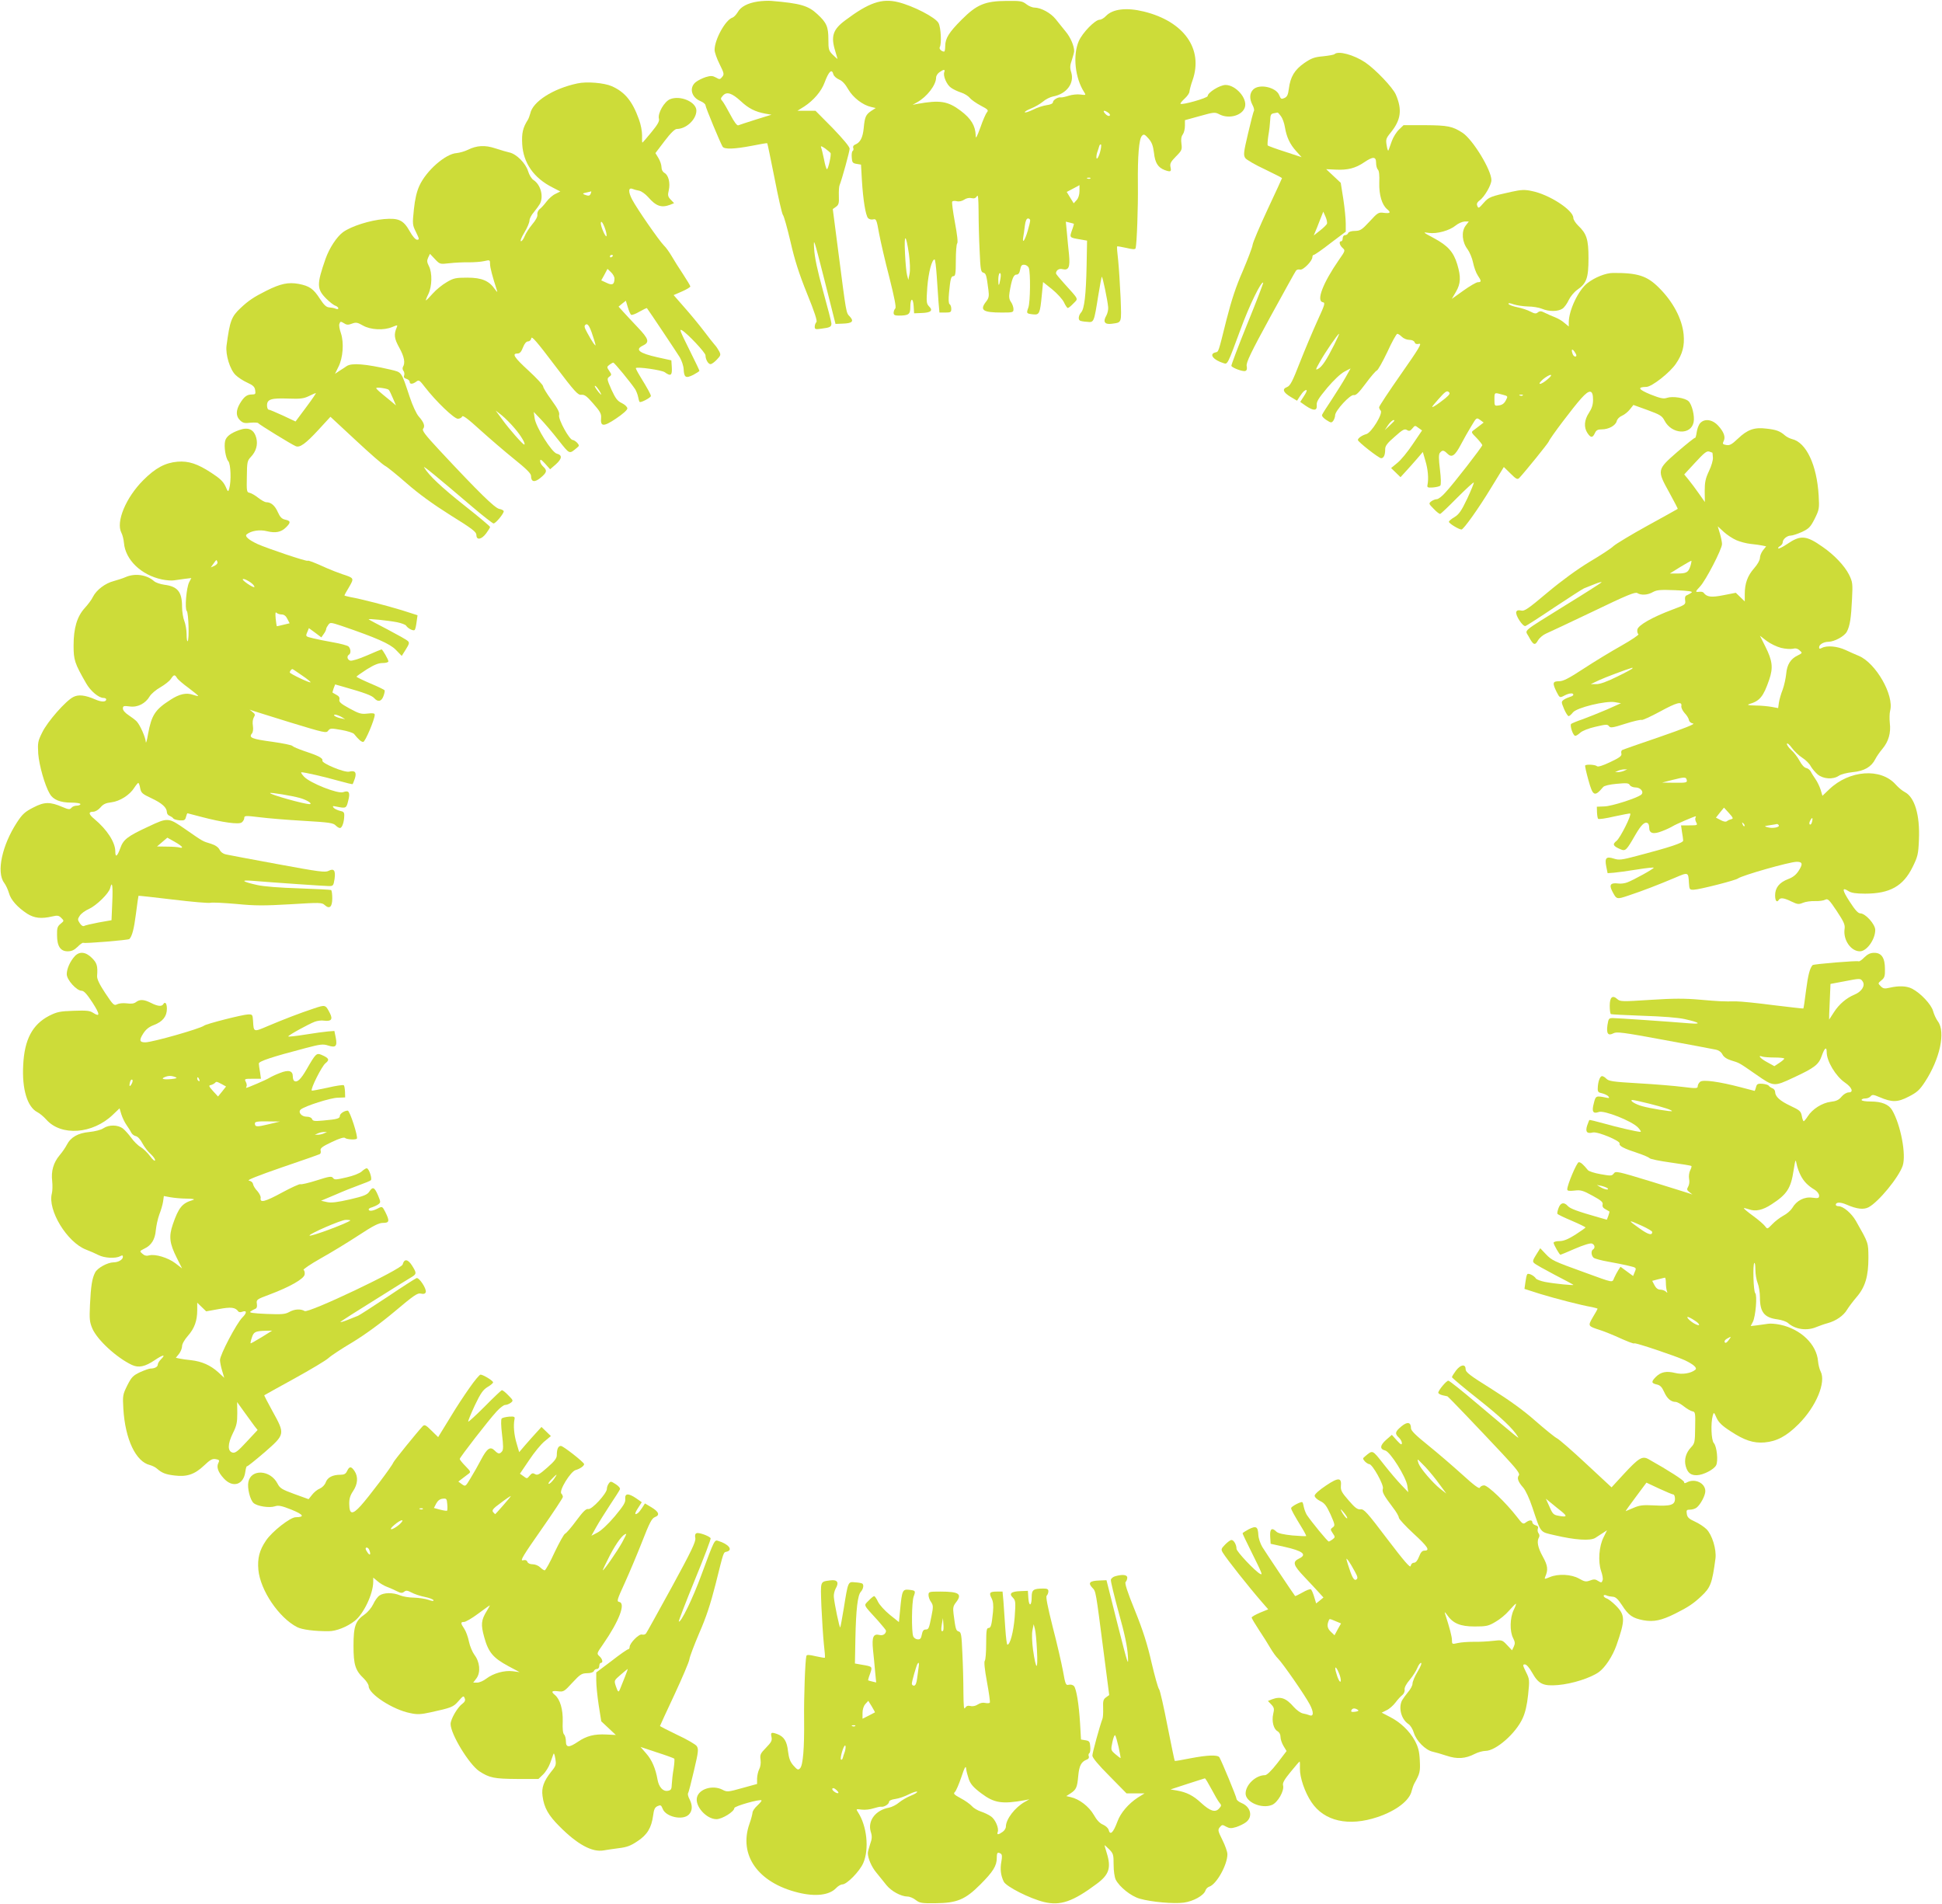
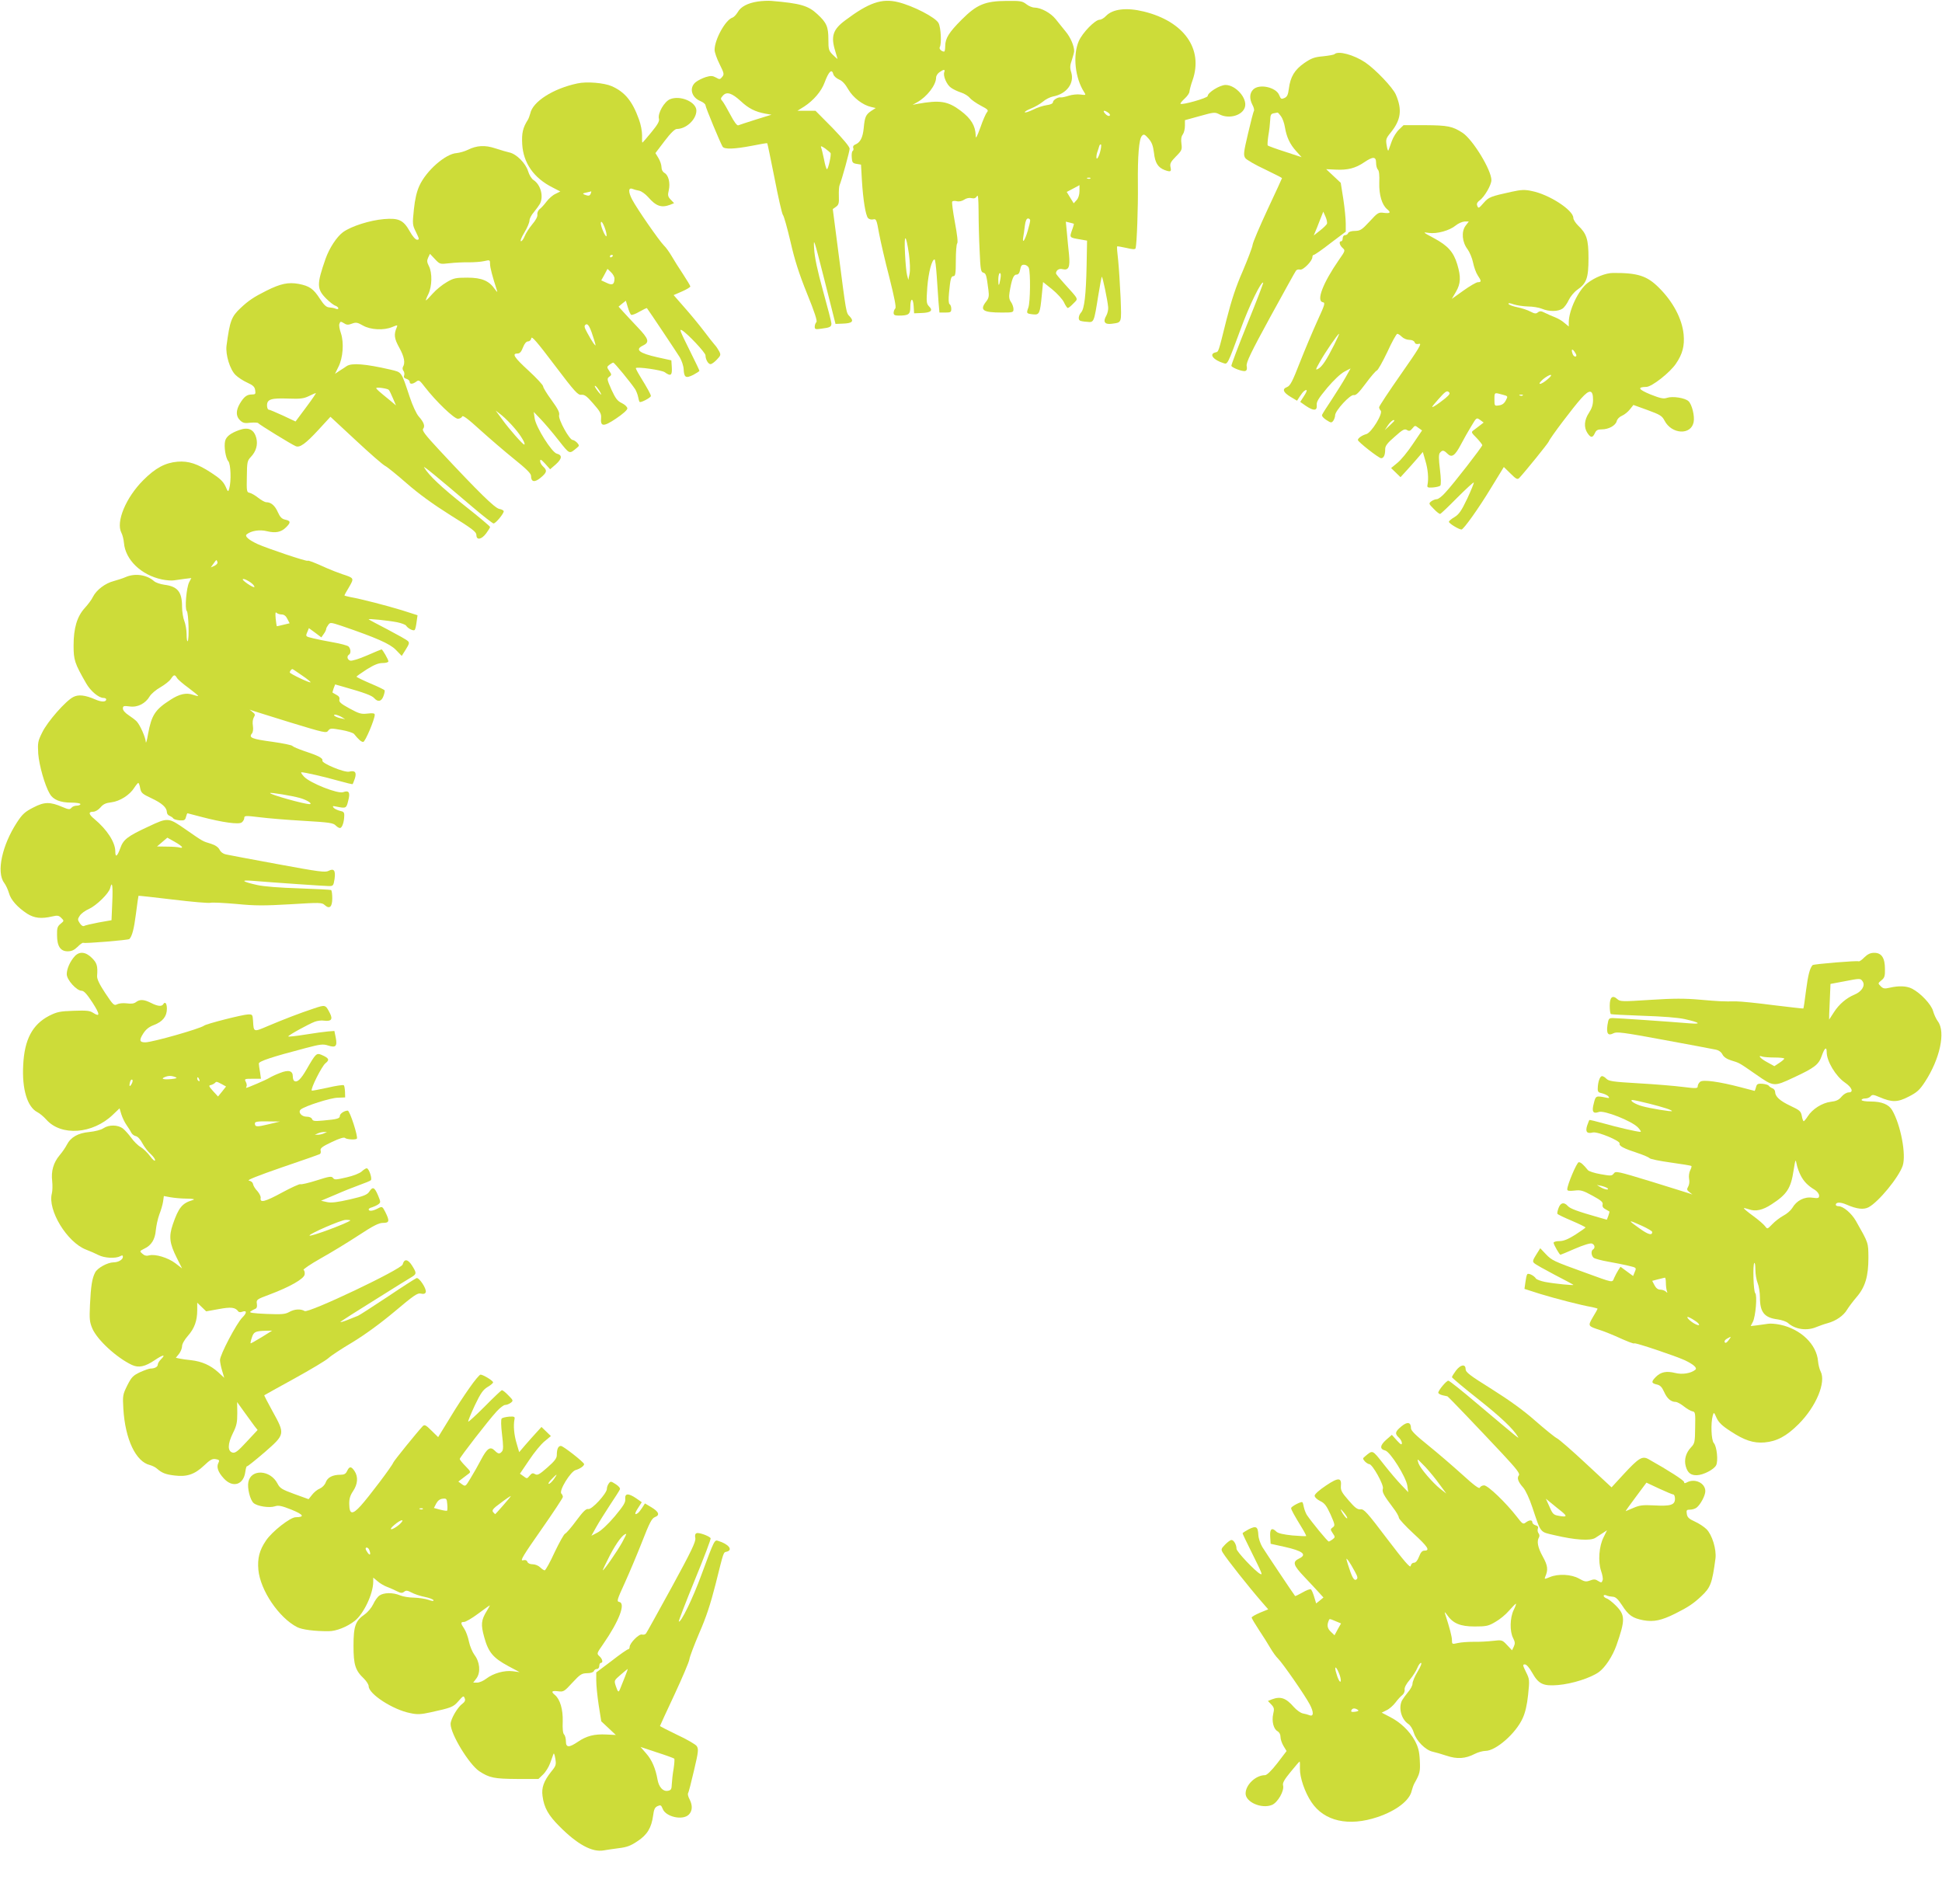
<svg xmlns="http://www.w3.org/2000/svg" version="1.0" width="1280pt" height="1255pt" viewBox="0 0 1280 1255" preserveAspectRatio="xMidYMid meet">
  <g transform="translate(0,1255) scale(0.1,-0.1)" fill="#cddc39" stroke="none">
    <path d="M4995 12540 c-66 -10 -113 -34 -133 -71 -10 -16 -25 -32 -34 -35 -46 -14 -118 -144 -118 -213 0 -16 15 -58 33 -94 30 -60 31 -67 17 -84 -14 -17 -17 -18 -41 -4 -22 12 -34 13 -67 3 -21 -7 -51 -21 -66 -33 -45 -36 -30 -100 30 -125 19 -8 34 -20 34 -28 0 -13 98 -249 113 -273 12 -18 77 -16 192 6 55 11 101 19 102 17 2 -2 23 -105 48 -230 24 -125 49 -234 55 -242 7 -7 29 -87 50 -176 27 -119 56 -211 109 -342 51 -125 69 -182 62 -189 -6 -6 -11 -20 -11 -30 0 -18 5 -19 46 -13 55 7 64 12 64 34 0 9 -25 106 -55 214 -38 137 -56 223 -59 280 -5 78 -1 64 68 -207 l73 -290 48 2 c62 2 76 15 46 47 -25 26 -22 13 -76 430 l-36 278 21 15 c18 13 21 24 19 72 -1 31 1 63 5 71 16 40 66 222 66 240 0 13 -42 63 -112 136 l-113 114 -59 0 -60 0 45 28 c61 40 113 100 134 158 28 75 48 93 58 54 3 -11 19 -26 37 -34 21 -8 42 -31 61 -65 32 -55 96 -104 151 -116 l30 -7 -28 -18 c-37 -25 -44 -39 -51 -113 -6 -64 -23 -97 -57 -110 -10 -4 -16 -13 -12 -22 3 -8 1 -17 -4 -20 -5 -3 -8 -22 -6 -43 2 -32 6 -38 31 -42 l30 -5 6 -105 c8 -129 24 -227 40 -247 7 -8 22 -12 34 -9 20 5 23 -1 39 -92 10 -53 40 -184 68 -291 34 -136 46 -197 39 -204 -6 -6 -11 -19 -11 -29 0 -14 8 -18 33 -18 66 0 77 8 77 56 0 60 18 66 22 7 l3 -48 49 2 c61 2 78 16 50 43 -18 19 -19 28 -12 128 8 98 30 182 48 182 4 0 10 -48 14 -107 4 -60 9 -138 12 -175 l6 -68 39 0 c35 0 39 3 39 24 0 14 -5 28 -11 31 -7 5 -8 31 -4 74 9 93 13 111 30 111 12 0 15 19 15 103 0 57 4 107 9 113 6 5 0 58 -15 138 -13 70 -21 132 -18 137 3 5 16 6 30 3 15 -4 34 0 49 10 15 10 34 14 49 10 17 -4 27 0 35 13 8 13 10 -12 11 -103 0 -66 3 -183 7 -259 5 -121 8 -138 24 -142 18 -5 21 -15 34 -116 5 -39 2 -52 -14 -73 -46 -58 -24 -74 102 -74 74 0 77 1 77 23 0 12 -7 33 -16 46 -12 16 -15 34 -10 64 14 85 26 117 45 117 13 0 21 10 25 33 5 27 11 33 28 32 12 -1 25 -10 29 -21 12 -31 10 -225 -3 -261 -14 -39 -13 -40 32 -45 41 -4 45 5 57 130 l8 83 60 -48 c33 -27 68 -65 78 -86 9 -20 21 -37 25 -37 5 0 21 13 37 30 33 34 39 21 -62 133 -29 32 -53 61 -53 65 1 21 20 34 43 28 41 -10 51 13 43 97 -4 39 -11 104 -14 144 l-7 72 25 -6 c14 -3 26 -7 28 -8 1 -1 -4 -21 -13 -44 -16 -47 -17 -47 55 -59 l45 -8 -3 -164 c-4 -195 -15 -286 -36 -309 -17 -19 -21 -47 -8 -54 4 -3 25 -7 46 -8 47 -5 46 -7 75 174 11 66 21 121 23 123 5 4 38 -154 42 -200 2 -16 -4 -41 -12 -56 -24 -41 -11 -60 35 -54 69 10 65 -1 59 172 -4 86 -11 197 -16 246 -6 49 -9 90 -7 92 1 2 29 -3 61 -10 42 -10 58 -11 61 -2 8 27 17 275 15 418 -2 188 7 304 27 323 12 13 18 10 43 -18 22 -25 30 -47 36 -94 7 -66 26 -97 71 -114 39 -14 45 -11 38 19 -5 24 1 35 36 71 39 39 41 45 36 84 -4 28 -1 48 9 61 8 11 14 36 14 57 l0 37 98 27 c93 26 100 27 130 11 64 -33 154 -6 168 50 15 58 -62 144 -128 144 -38 0 -118 -50 -118 -73 0 -13 -170 -61 -179 -51 -3 3 10 18 27 34 18 16 32 37 32 47 1 10 9 43 20 73 73 207 -56 389 -321 454 -114 28 -205 17 -249 -29 -13 -14 -32 -25 -42 -25 -30 0 -114 -86 -138 -142 -40 -93 -24 -242 35 -334 14 -21 13 -22 -24 -17 -21 3 -56 -1 -77 -8 -22 -7 -45 -12 -51 -11 -19 4 -53 -17 -53 -32 0 -8 -16 -16 -41 -19 -22 -3 -63 -16 -90 -30 -27 -13 -52 -21 -54 -17 -3 4 16 15 41 25 25 10 60 30 78 45 17 15 47 30 66 34 89 16 142 86 121 158 -10 31 -9 47 4 83 8 25 15 51 15 58 0 34 -24 91 -56 129 -19 24 -49 60 -66 82 -33 41 -96 75 -139 76 -15 0 -39 10 -55 23 -26 20 -39 22 -129 21 -143 -1 -197 -24 -296 -123 -85 -85 -109 -124 -109 -176 0 -19 -3 -35 -7 -35 -17 0 -35 18 -29 29 13 21 8 129 -8 159 -19 37 -168 114 -267 138 -107 26 -192 -3 -348 -120 -81 -60 -96 -105 -66 -202 8 -27 15 -50 15 -52 0 -2 -13 10 -30 26 -28 28 -30 36 -30 102 0 84 -12 111 -73 167 -60 56 -112 71 -302 87 -22 2 -63 0 -90 -4z m1229 -465 c-10 -24 16 -84 44 -103 15 -11 45 -25 67 -32 22 -7 47 -23 57 -35 9 -12 42 -35 72 -51 48 -25 53 -31 41 -44 -7 -8 -27 -53 -43 -100 -25 -67 -31 -78 -31 -53 -2 64 -30 111 -99 163 -85 64 -137 72 -287 45 l-30 -6 30 17 c65 36 125 114 125 163 0 11 10 27 22 35 28 20 39 20 32 1z m-1341 -192 c51 -48 96 -70 161 -82 l41 -7 -103 -32 c-57 -18 -109 -35 -116 -38 -8 -3 -27 22 -51 68 -21 40 -45 81 -53 91 -14 15 -13 19 3 37 25 28 59 17 118 -37z m2422 -76 c11 -8 14 -16 8 -20 -6 -4 -18 2 -28 13 -21 23 -8 27 20 7z m-55 -262 c-7 -24 -16 -42 -21 -40 -4 3 -3 20 2 38 6 17 13 38 15 46 3 8 7 11 11 8 3 -4 0 -27 -7 -52z m-1776 -3 c7 -11 -16 -112 -24 -107 -4 2 -13 32 -19 66 -7 33 -15 68 -19 77 -4 12 2 10 26 -6 17 -13 33 -26 36 -30z m1713 -168 c-3 -3 -12 -4 -19 -1 -8 3 -5 6 6 6 11 1 17 -2 13 -5z m-72 -83 c0 -24 -7 -47 -19 -60 l-19 -21 -23 37 -23 38 42 22 c23 12 42 22 42 23 0 0 0 -18 0 -39z m-325 -194 c0 -7 -7 -38 -16 -68 -18 -62 -37 -90 -30 -44 3 17 8 51 11 78 4 31 11 47 21 47 8 0 14 -6 14 -13z m-799 -222 c7 -54 9 -106 4 -130 l-8 -40 -8 30 c-5 16 -11 81 -14 145 -7 135 6 132 26 -5z m603 -162 c-9 -52 -14 -54 -14 -5 0 23 5 42 10 42 7 0 8 -14 4 -37z" />
    <path d="M8796 12193 c-4 -4 -38 -10 -75 -14 -57 -5 -77 -12 -125 -45 -63 -44 -91 -90 -101 -169 -5 -39 -11 -53 -29 -61 -20 -9 -24 -7 -34 18 -20 53 -132 78 -172 38 -24 -24 -26 -60 -5 -101 9 -16 13 -34 10 -40 -4 -5 -21 -72 -39 -149 -30 -127 -31 -142 -18 -162 8 -11 66 -45 129 -74 62 -30 113 -56 113 -58 0 -2 -43 -95 -95 -206 -52 -112 -97 -217 -99 -234 -2 -17 -32 -95 -65 -173 -45 -102 -74 -191 -107 -320 -56 -224 -51 -210 -74 -216 -43 -11 -13 -50 56 -71 25 -8 25 -9 111 224 56 154 137 320 149 307 2 -2 -45 -125 -105 -272 -60 -148 -107 -273 -105 -277 9 -14 77 -39 92 -33 10 3 13 14 9 33 -4 22 26 86 155 322 89 162 165 300 170 306 5 7 17 10 27 7 20 -5 81 57 81 82 0 8 4 15 9 15 6 0 55 34 110 77 l101 76 0 54 c0 30 -7 102 -16 161 l-17 107 -48 45 -48 45 63 -3 c78 -4 130 9 187 48 59 40 79 39 79 -3 0 -18 5 -38 12 -45 8 -8 11 -38 9 -87 -2 -78 17 -145 52 -174 27 -22 20 -29 -21 -24 -36 5 -41 2 -95 -57 -51 -55 -61 -61 -96 -62 -24 0 -42 -6 -45 -14 -3 -8 -12 -14 -21 -14 -8 0 -15 -9 -15 -20 0 -11 -4 -20 -10 -20 -17 0 -11 -26 9 -44 19 -17 18 -19 -24 -79 -106 -153 -151 -271 -106 -279 17 -3 14 -14 -36 -123 -30 -66 -82 -189 -115 -273 -49 -126 -64 -155 -85 -163 -34 -13 -26 -35 24 -65 l42 -25 18 28 c10 15 22 31 28 35 23 17 24 5 0 -32 l-25 -39 37 -26 c52 -35 75 -33 72 4 -3 23 11 45 69 115 44 52 89 94 114 107 l40 21 -33 -59 c-18 -32 -59 -97 -91 -146 -32 -48 -61 -93 -64 -101 -3 -8 9 -22 28 -34 31 -20 34 -20 46 -5 6 9 12 25 12 36 0 30 100 139 123 133 14 -3 33 15 79 77 33 45 66 83 73 85 7 2 38 57 69 122 30 66 60 120 66 120 5 0 19 -9 30 -20 11 -11 33 -20 49 -20 17 0 31 -6 35 -16 4 -11 13 -14 30 -10 20 5 -3 -33 -120 -200 -79 -113 -144 -211 -144 -218 0 -7 5 -17 10 -22 18 -18 -61 -146 -94 -155 -29 -8 -56 -27 -56 -39 0 -12 138 -120 153 -120 18 0 27 21 27 60 0 21 14 40 63 82 52 47 65 53 80 44 15 -9 22 -7 36 10 17 21 18 21 40 4 l24 -17 -61 -90 c-33 -50 -79 -106 -102 -124 l-41 -34 31 -30 31 -30 32 35 c18 19 51 57 74 83 l41 48 17 -58 c17 -56 22 -117 14 -158 -4 -18 1 -20 35 -18 22 2 44 7 49 12 6 6 5 47 -2 106 -9 73 -9 101 0 111 16 19 25 18 49 -6 29 -29 50 -14 90 62 18 35 49 89 68 120 34 57 34 57 58 40 l23 -17 -22 -17 c-12 -9 -31 -23 -42 -32 -20 -14 -19 -16 18 -53 20 -21 37 -43 37 -47 0 -10 -191 -257 -244 -313 -21 -24 -46 -43 -55 -43 -10 0 -26 -6 -37 -14 -18 -14 -18 -16 16 -50 19 -20 38 -35 43 -33 4 1 55 49 112 107 57 57 106 102 109 100 2 -3 -17 -50 -43 -106 -39 -82 -55 -104 -84 -122 -21 -12 -37 -26 -37 -31 0 -11 66 -51 83 -51 14 1 112 138 192 270 32 52 65 106 73 119 l14 23 44 -43 c38 -38 46 -41 58 -29 40 43 189 227 194 240 8 23 163 228 214 284 55 62 78 59 78 -9 0 -33 -8 -57 -27 -86 -31 -47 -35 -95 -10 -133 22 -33 34 -33 49 -1 9 20 19 25 45 25 46 0 91 25 99 54 3 14 18 29 35 36 16 7 40 26 52 42 l23 29 94 -34 c82 -30 95 -38 111 -69 47 -91 175 -98 192 -10 8 39 -11 117 -34 138 -24 22 -105 34 -141 22 -23 -8 -43 -4 -109 22 -80 33 -90 49 -28 50 36 0 157 95 196 154 43 63 57 117 50 192 -10 102 -69 215 -163 308 -78 78 -139 98 -302 97 -47 0 -119 -28 -169 -67 -59 -45 -123 -179 -123 -259 l0 -27 -29 24 c-15 14 -44 30 -62 37 -19 7 -48 20 -66 29 -25 13 -34 13 -47 3 -12 -10 -21 -9 -48 5 -18 10 -57 23 -87 29 -30 6 -56 16 -58 22 -3 7 9 6 34 -3 21 -7 63 -13 94 -14 31 0 73 -7 92 -15 47 -20 107 -19 136 1 13 9 31 35 41 57 11 23 35 52 56 67 61 42 74 77 74 208 0 125 -12 162 -69 216 -17 17 -31 39 -31 50 0 51 -160 155 -274 177 -45 10 -69 9 -133 -5 -137 -30 -150 -35 -182 -71 -35 -40 -37 -41 -45 -19 -4 11 1 22 15 32 32 22 79 102 79 135 0 66 -121 265 -189 311 -67 44 -99 50 -248 51 l-142 0 -30 -29 c-17 -16 -38 -50 -47 -75 -9 -25 -19 -53 -22 -61 -3 -8 -8 5 -12 30 -7 41 -5 48 27 87 67 83 76 150 33 250 -21 47 -132 164 -202 212 -75 50 -178 78 -202 54z m-353 -409 c10 -13 22 -46 26 -72 11 -66 33 -113 75 -159 l35 -39 -109 36 c-60 19 -111 38 -114 41 -3 3 -1 32 4 66 6 33 11 79 12 101 1 33 5 42 22 45 12 2 23 5 26 5 3 1 13 -10 23 -24z m303 -709 c-2 -6 -23 -27 -45 -44 l-42 -33 22 53 c11 30 26 65 31 79 l10 25 15 -34 c8 -18 12 -39 9 -46z m913 -14 c-28 -39 -22 -107 14 -154 13 -18 30 -57 36 -87 6 -30 20 -69 31 -85 25 -37 25 -45 1 -45 -10 0 -53 -25 -95 -55 l-77 -55 27 46 c32 55 34 98 9 182 -25 82 -62 123 -155 173 -73 39 -74 40 -33 34 53 -8 137 15 178 49 17 14 43 25 58 26 l28 0 -22 -29z m-865 -783 c-51 -101 -80 -145 -106 -159 -19 -10 -18 -6 12 47 34 61 118 184 126 184 2 0 -12 -32 -32 -72z m1596 -70 c0 -14 -18 -9 -24 8 -11 28 -6 39 9 20 8 -11 15 -23 15 -28z m-190 -158 c-19 -17 -41 -30 -49 -30 -9 0 -1 12 19 30 19 16 42 29 50 29 9 0 1 -12 -20 -29z m-675 -126 c-21 -17 -52 -40 -69 -50 -26 -15 -22 -8 24 44 44 50 56 59 68 49 12 -9 8 -17 -23 -43z m378 25 c37 -10 37 -10 22 -38 -10 -20 -24 -30 -45 -33 -29 -4 -30 -4 -30 39 0 48 -1 47 53 32z m134 -5 c-3 -3 -12 -4 -19 -1 -8 3 -5 6 6 6 11 1 17 -2 13 -5z m-847 -167 c0 -2 -14 -16 -32 -33 l-31 -29 22 33 c18 26 41 42 41 29z" />
    <path d="M3805 12000 c-160 -34 -294 -120 -310 -198 -4 -15 -11 -34 -16 -42 -33 -52 -41 -87 -37 -160 7 -124 76 -223 199 -285 l52 -27 -32 -16 c-18 -8 -44 -31 -59 -51 -15 -20 -35 -42 -45 -49 -10 -8 -17 -24 -15 -36 2 -14 -11 -38 -35 -66 -20 -24 -42 -59 -49 -77 -7 -18 -18 -33 -24 -33 -7 0 2 24 22 57 19 31 34 67 34 80 0 12 13 37 29 55 15 18 33 43 40 55 25 49 5 125 -42 156 -13 8 -29 34 -36 58 -16 53 -77 114 -123 124 -18 4 -60 16 -93 27 -68 23 -122 20 -183 -10 -20 -10 -53 -19 -72 -21 -73 -4 -201 -116 -246 -216 -17 -37 -29 -87 -36 -155 -10 -97 -10 -102 14 -150 22 -45 23 -50 7 -50 -10 0 -29 21 -48 55 -42 75 -73 89 -170 81 -94 -8 -216 -47 -270 -86 -42 -31 -90 -105 -115 -175 -59 -169 -59 -200 5 -264 22 -22 49 -43 60 -46 10 -4 19 -11 19 -17 0 -6 -7 -7 -17 -3 -10 5 -29 8 -43 9 -19 1 -34 15 -61 56 -43 67 -69 85 -141 99 -68 12 -118 2 -212 -45 -84 -42 -119 -66 -169 -113 -62 -58 -72 -85 -94 -250 -7 -59 22 -155 59 -192 16 -16 51 -39 78 -51 38 -17 49 -28 52 -50 4 -25 1 -28 -22 -28 -33 0 -52 -15 -79 -60 -27 -46 -27 -84 2 -111 18 -17 30 -20 69 -15 26 2 48 1 50 -3 3 -7 220 -141 248 -152 26 -11 65 17 148 107 l80 87 168 -156 c91 -85 178 -161 193 -168 14 -7 78 -59 142 -115 79 -69 171 -136 287 -209 145 -90 172 -111 172 -131 0 -36 33 -31 64 10 14 19 26 38 26 43 0 4 -77 69 -171 143 -149 118 -233 197 -264 250 -9 15 84 -61 308 -252 76 -65 144 -118 150 -118 14 0 67 64 67 80 0 6 -13 13 -30 16 -30 7 -133 107 -394 387 -94 101 -116 130 -107 141 14 17 5 43 -29 81 -15 17 -41 72 -60 130 -57 171 -50 160 -127 179 -165 38 -255 45 -288 23 -11 -8 -33 -22 -49 -32 l-28 -19 22 45 c31 59 38 161 17 223 -9 26 -14 53 -10 61 6 18 8 18 33 3 15 -10 27 -10 50 -1 27 10 36 8 73 -13 50 -28 137 -33 193 -9 34 14 36 14 29 -3 -20 -46 -17 -73 17 -134 33 -60 40 -100 24 -126 -4 -7 -3 -19 3 -26 6 -7 8 -21 5 -30 -5 -12 0 -19 15 -23 11 -3 21 -12 21 -19 0 -18 20 -17 44 1 17 13 22 9 58 -38 73 -94 191 -207 216 -207 12 0 25 7 28 15 4 10 38 -15 118 -88 62 -56 162 -142 224 -192 80 -64 112 -96 112 -111 0 -41 23 -46 63 -13 42 35 45 48 17 74 -11 10 -20 26 -20 36 0 15 8 10 33 -17 l33 -37 38 33 c41 37 43 61 6 70 -33 8 -138 175 -146 233 l-6 42 46 -48 c25 -26 78 -88 117 -138 76 -96 70 -93 122 -50 16 13 16 15 1 33 -10 10 -23 18 -29 18 -22 0 -96 136 -90 163 5 17 -7 41 -49 99 -31 42 -56 83 -56 91 0 9 -43 55 -95 103 -96 88 -113 114 -74 114 15 0 25 11 36 40 10 26 22 40 34 40 10 0 19 9 21 21 2 17 39 -26 153 -177 134 -177 154 -199 177 -196 21 2 36 -9 79 -59 44 -50 53 -66 51 -93 -6 -59 16 -60 98 -5 45 30 75 57 75 67 0 10 -16 25 -36 35 -30 14 -42 31 -69 89 -29 67 -31 73 -14 85 16 12 16 14 0 38 -17 25 -17 27 1 41 10 7 21 14 25 14 8 0 115 -131 145 -176 7 -12 16 -35 19 -50 3 -16 7 -31 10 -33 7 -7 74 28 74 39 0 10 -21 48 -70 128 -18 29 -31 55 -29 56 11 10 169 -13 190 -27 40 -29 50 -22 47 31 l-3 47 -91 20 c-121 27 -151 51 -97 77 46 22 40 43 -34 121 -37 39 -81 86 -97 104 l-29 32 24 20 24 19 13 -43 c7 -24 17 -47 22 -50 5 -3 30 6 55 21 25 14 47 25 49 23 12 -15 197 -292 216 -323 13 -22 25 -57 26 -79 3 -56 14 -62 63 -38 22 12 41 24 41 27 0 3 -26 58 -58 122 -73 147 -76 155 -57 145 35 -20 155 -147 155 -165 0 -27 18 -58 33 -58 8 0 26 13 42 30 26 27 27 32 15 55 -7 13 -20 33 -29 42 -9 10 -42 52 -73 93 -31 41 -89 111 -128 155 l-70 80 55 24 c30 13 55 28 55 33 0 5 -22 41 -48 81 -27 40 -60 93 -75 119 -16 27 -38 58 -51 70 -31 31 -177 241 -209 302 -27 51 -26 82 2 71 9 -4 28 -9 44 -12 15 -3 41 -22 59 -42 52 -60 87 -72 144 -51 l27 11 -22 23 c-19 20 -21 29 -13 62 11 48 -2 100 -28 114 -12 7 -20 21 -20 38 0 15 -9 42 -20 60 l-20 33 60 79 c40 53 68 80 81 80 62 0 129 63 129 121 0 57 -106 103 -174 75 -38 -16 -82 -93 -73 -128 5 -16 -8 -39 -50 -90 -30 -37 -57 -68 -59 -68 -2 0 -3 21 -2 48 0 27 -8 72 -21 106 -43 120 -93 180 -179 218 -50 22 -166 32 -227 18z m89 -725 c-7 -17 -14 -18 -41 -8 -15 6 -13 9 12 14 17 4 31 7 32 8 1 0 0 -6 -3 -14z m96 -238 c7 -21 10 -41 7 -44 -7 -6 -37 63 -37 85 0 24 16 2 30 -41z m-1028 -222 c35 4 91 7 126 6 35 0 81 3 103 8 38 9 39 8 39 -19 0 -23 15 -81 47 -179 3 -9 -4 -3 -15 13 -39 56 -87 76 -182 76 -76 0 -91 -3 -136 -30 -28 -16 -69 -49 -91 -74 -22 -25 -43 -46 -46 -46 -2 0 5 19 16 41 25 51 27 141 4 185 -13 26 -14 36 -5 56 l12 25 33 -35 c32 -34 33 -34 95 -27z m1078 51 c0 -3 -4 -8 -10 -11 -5 -3 -10 -1 -10 4 0 6 5 11 10 11 6 0 10 -2 10 -4z m10 -151 c0 -40 -14 -48 -52 -29 l-35 16 21 38 20 38 23 -22 c12 -11 23 -30 23 -41z m-134 -405 c13 -43 13 -44 -4 -23 -9 13 -28 44 -41 69 -21 38 -22 47 -10 55 15 9 29 -17 55 -101z m45 -355 c6 -11 -1 -6 -15 10 -14 17 -26 35 -26 40 1 11 27 -20 41 -50z m-1399 26 c4 -3 16 -28 27 -54 l21 -49 -37 31 c-80 65 -93 77 -93 83 0 8 72 -2 82 -11z m-544 -115 l-70 -94 -83 39 c-46 21 -88 39 -94 39 -6 0 -11 13 -11 28 0 41 28 49 140 45 79 -3 102 0 135 16 22 11 43 20 47 20 3 1 -25 -41 -64 -93z m1375 -140 c41 -47 75 -106 62 -106 -9 0 -101 104 -143 163 l-45 61 40 -31 c22 -18 61 -57 86 -87z" />
-     <path d="M11206 9761 c-10 -11 -20 -38 -23 -61 -3 -22 -8 -38 -11 -36 -2 3 -54 -39 -116 -92 -136 -119 -136 -119 -52 -271 31 -57 56 -104 54 -105 -2 -2 -91 -51 -198 -110 -107 -59 -208 -120 -225 -135 -16 -16 -87 -62 -158 -104 -82 -50 -180 -121 -277 -202 -128 -108 -153 -125 -174 -119 -18 4 -28 2 -32 -9 -8 -21 44 -100 61 -93 8 3 94 58 192 124 98 65 185 121 193 124 8 3 40 16 70 28 30 12 51 17 45 11 -5 -5 -111 -73 -235 -149 -297 -185 -269 -161 -245 -206 31 -58 42 -63 62 -27 10 17 34 37 53 45 19 8 159 74 310 146 224 108 278 130 292 121 26 -16 69 -13 103 7 26 14 48 16 149 12 89 -4 116 -8 105 -16 -8 -6 -21 -13 -30 -17 -11 -3 -15 -14 -12 -34 4 -27 2 -29 -84 -61 -131 -49 -227 -103 -231 -132 -2 -12 1 -26 7 -30 6 -3 -44 -37 -111 -75 -68 -38 -180 -106 -250 -152 -99 -65 -135 -83 -162 -83 -43 0 -45 -12 -16 -71 20 -39 21 -39 50 -24 32 17 60 20 60 6 0 -5 -10 -11 -22 -14 -13 -4 -31 -12 -41 -19 -17 -13 -17 -15 2 -61 11 -26 25 -47 30 -47 5 0 18 11 28 24 24 32 218 79 278 68 l39 -7 -94 -42 c-52 -22 -124 -51 -160 -64 -36 -12 -69 -26 -74 -30 -11 -9 12 -79 27 -79 6 0 21 10 33 21 13 12 55 29 100 39 69 16 79 17 89 4 9 -13 24 -11 108 16 53 17 102 28 107 25 5 -3 60 22 121 55 112 61 147 70 141 36 -2 -10 8 -30 21 -45 14 -14 27 -35 29 -46 2 -12 13 -21 28 -24 16 -2 -62 -33 -218 -87 -133 -45 -246 -85 -251 -88 -5 -4 -7 -14 -4 -24 3 -14 -12 -26 -74 -55 -50 -24 -81 -33 -87 -27 -10 10 -69 14 -78 5 -2 -3 7 -45 21 -95 30 -109 41 -114 98 -47 6 8 42 17 89 21 65 6 79 5 86 -8 5 -9 22 -16 38 -16 34 0 58 -31 37 -48 -29 -23 -195 -76 -242 -77 l-50 -2 1 -37 c1 -20 4 -40 8 -43 4 -4 52 3 107 16 56 12 102 21 104 19 10 -10 -66 -161 -90 -180 -29 -23 -24 -34 27 -56 32 -13 38 -7 96 94 40 69 63 91 83 78 5 -3 9 -16 9 -29 0 -38 27 -46 85 -23 27 10 60 26 71 33 19 12 142 65 151 65 2 0 1 -4 -2 -10 -3 -5 -1 -19 5 -30 10 -19 8 -20 -45 -20 l-55 0 6 -42 c4 -24 8 -50 8 -58 1 -15 -86 -44 -304 -101 -102 -27 -119 -29 -153 -18 -50 16 -61 5 -50 -52 l9 -44 41 3 c23 2 91 11 152 21 61 10 111 15 111 12 0 -8 -135 -82 -175 -97 -16 -6 -43 -10 -60 -7 -48 6 -60 -8 -40 -48 30 -58 29 -58 107 -32 94 31 202 73 306 117 91 39 90 39 94 -34 3 -43 4 -45 33 -44 36 1 276 62 290 74 26 20 338 109 387 110 39 0 42 -14 14 -58 -17 -27 -38 -44 -70 -56 -58 -22 -86 -57 -86 -107 0 -37 12 -51 25 -29 10 15 35 12 83 -12 40 -19 48 -20 76 -8 17 7 52 12 79 11 26 -1 56 3 67 9 17 9 26 1 76 -74 47 -71 56 -91 52 -118 -11 -72 41 -148 101 -148 45 0 101 78 101 141 0 37 -65 109 -98 109 -15 0 -35 22 -71 78 -50 77 -52 98 -6 68 17 -11 48 -16 108 -16 163 0 251 49 313 175 34 69 38 84 42 181 7 163 -28 280 -94 314 -16 8 -42 30 -59 49 -98 111 -306 96 -439 -32 l-44 -42 -12 40 c-7 22 -22 53 -34 70 -11 16 -26 39 -31 50 -6 11 -19 21 -30 23 -12 2 -30 21 -44 48 -13 24 -38 57 -56 72 -17 16 -29 34 -27 40 2 7 17 -6 33 -28 16 -22 47 -51 69 -65 22 -14 46 -38 54 -54 9 -16 29 -40 46 -55 38 -31 102 -35 140 -9 14 10 54 20 92 24 75 7 122 34 148 85 8 16 29 47 47 68 41 49 57 105 49 171 -3 28 -2 64 2 80 28 102 -94 315 -206 362 -20 8 -60 26 -88 39 -54 25 -122 31 -155 14 -15 -8 -19 -7 -19 4 0 18 30 36 62 36 40 1 106 37 121 67 20 38 28 88 34 216 5 101 4 111 -20 160 -29 57 -96 129 -173 182 -109 77 -146 80 -235 19 -28 -19 -55 -32 -58 -29 -3 4 2 11 12 16 9 6 17 16 17 24 0 21 29 45 53 45 12 0 45 11 74 24 46 22 56 32 84 87 30 61 31 67 26 154 -12 201 -82 349 -175 371 -15 4 -36 14 -47 24 -33 29 -58 38 -122 45 -80 10 -125 -6 -188 -66 -41 -39 -55 -46 -77 -42 -23 4 -26 8 -18 24 15 27 3 62 -35 103 -38 42 -90 49 -119 17z m81 -195 c0 0 2 -14 3 -31 2 -17 -10 -57 -26 -90 -23 -49 -28 -73 -28 -132 l1 -72 -40 57 c-22 31 -52 72 -68 91 l-28 34 72 78 c57 62 76 78 92 73 11 -4 21 -7 22 -8z m157 -576 c22 -10 66 -22 96 -25 30 -3 65 -8 78 -11 l23 -5 -21 -26 c-11 -14 -20 -37 -20 -50 0 -15 -16 -43 -38 -68 -44 -50 -62 -100 -62 -171 l0 -48 -30 29 -29 28 -82 -16 c-80 -16 -109 -12 -130 16 -3 5 -15 8 -25 7 -32 -4 -32 -1 1 34 38 40 145 247 145 280 0 12 -6 44 -14 70 l-14 47 40 -37 c22 -20 59 -44 82 -54z m-303 -173 c-14 -41 -26 -47 -89 -47 l-46 0 69 43 c39 24 72 42 73 41 2 -1 -1 -18 -7 -37z m598 -537 c28 -7 63 -9 77 -6 18 5 32 2 46 -11 19 -17 18 -17 -13 -33 -47 -22 -71 -61 -76 -122 -3 -29 -13 -75 -23 -103 -11 -27 -22 -66 -25 -86 l-5 -36 -43 8 c-23 4 -71 9 -107 9 -48 1 -58 4 -39 10 68 20 92 49 130 160 27 79 22 125 -26 220 l-35 70 44 -34 c24 -18 67 -39 95 -46z m-979 -135 c0 -3 -46 -28 -102 -55 -66 -33 -114 -50 -137 -49 l-36 0 55 26 c41 19 174 69 218 82 1 1 2 -1 2 -4z m-55 -675 c-11 -5 -29 -9 -40 -9 l-20 0 20 9 c11 5 29 9 40 9 l20 0 -20 -9z m413 -63 c3 -15 -7 -17 -80 -16 l-83 1 70 18 c80 20 89 20 93 -3z m294 -256 c-9 -2 -22 -7 -29 -13 -8 -6 -22 -4 -42 7 l-31 16 26 33 27 33 33 -36 c27 -30 30 -37 16 -40z m531 -19 c-3 -12 -9 -19 -14 -16 -5 3 -4 14 2 25 13 26 20 21 12 -9z m-445 -27 c-3 -3 -9 2 -12 12 -6 14 -5 15 5 6 7 -7 10 -15 7 -18z m226 6 c9 -13 -40 -23 -71 -14 -27 7 -27 8 12 14 22 3 43 7 47 8 4 0 9 -3 12 -8z" />
    <path d="M1578 9716 c-57 -20 -87 -43 -94 -72 -9 -36 3 -114 21 -134 16 -18 20 -131 6 -180 -7 -24 -8 -24 -25 15 -14 30 -36 52 -92 88 -91 60 -151 80 -224 74 -81 -7 -145 -41 -225 -121 -116 -116 -182 -276 -145 -347 7 -13 15 -43 17 -67 9 -111 113 -212 250 -241 29 -6 65 -9 80 -6 15 2 47 7 71 10 l43 5 -14 -27 c-19 -37 -30 -176 -16 -190 12 -12 17 -188 6 -199 -4 -4 -7 16 -7 45 0 28 -7 68 -15 88 -8 19 -15 62 -15 94 0 98 -29 134 -117 145 -27 4 -57 14 -68 24 -49 43 -127 53 -188 26 -18 -8 -53 -19 -78 -26 -55 -14 -113 -58 -136 -103 -8 -18 -33 -51 -54 -74 -51 -56 -74 -132 -74 -248 0 -95 7 -117 83 -249 29 -51 83 -96 114 -96 10 0 18 -4 18 -9 0 -19 -31 -19 -72 -1 -67 29 -111 34 -145 16 -50 -25 -170 -162 -204 -232 -30 -60 -31 -69 -27 -142 6 -76 43 -208 76 -264 22 -39 70 -58 141 -58 34 0 61 -4 61 -10 0 -5 -11 -10 -24 -10 -13 0 -29 -6 -35 -14 -11 -13 -19 -12 -59 5 -82 35 -119 35 -192 -3 -55 -28 -72 -43 -108 -98 -98 -150 -137 -328 -85 -398 12 -16 26 -47 32 -68 12 -45 56 -94 120 -136 48 -30 93 -35 166 -18 34 8 43 6 59 -10 19 -19 19 -19 -5 -39 -20 -16 -24 -28 -23 -74 0 -73 22 -107 70 -107 26 0 43 8 66 30 16 17 33 28 37 26 8 -6 299 18 304 25 18 20 30 65 43 166 8 65 16 118 17 119 1 1 103 -10 227 -25 124 -15 236 -25 249 -21 13 3 89 -1 170 -8 121 -12 181 -12 354 -2 194 12 209 12 227 -5 32 -29 50 -13 50 44 0 27 -3 52 -8 55 -4 2 -100 7 -212 11 -128 4 -231 12 -275 22 -98 22 -113 34 -35 28 145 -12 481 -35 509 -35 27 0 29 3 36 46 8 57 -4 73 -40 54 -21 -11 -62 -6 -332 44 -169 31 -323 60 -341 64 -21 4 -37 16 -45 32 -8 16 -28 30 -57 39 -56 17 -49 13 -166 94 -115 80 -116 80 -246 19 -138 -64 -165 -85 -185 -142 -20 -55 -33 -65 -33 -22 0 60 -54 144 -138 214 -38 31 -41 48 -8 48 14 0 34 12 48 28 18 22 36 30 72 34 56 7 121 48 151 96 11 17 23 31 26 32 4 0 10 -16 13 -35 6 -31 14 -38 74 -66 70 -33 101 -61 102 -92 0 -10 8 -21 18 -24 9 -4 20 -11 24 -17 4 -6 23 -11 42 -13 31 -2 37 2 42 23 3 13 8 24 9 24 2 0 43 -11 92 -24 141 -37 249 -52 267 -36 9 7 16 20 16 29 0 15 8 16 98 5 53 -7 185 -18 292 -24 172 -10 197 -14 213 -31 11 -11 24 -18 30 -16 13 4 25 39 26 80 1 23 -4 28 -29 33 -16 4 -35 13 -41 20 -9 12 -6 13 17 8 65 -13 67 -12 79 38 15 55 5 71 -33 57 -34 -13 -217 59 -258 102 -15 16 -23 29 -17 29 23 0 156 -31 244 -56 50 -14 92 -24 93 -22 2 1 8 18 15 37 13 41 1 55 -38 45 -32 -7 -183 56 -176 73 5 16 -28 33 -120 63 -38 13 -73 28 -77 33 -3 6 -63 18 -133 28 -134 18 -157 27 -135 54 8 9 10 29 7 51 -4 21 -1 44 6 56 10 16 9 22 -8 35 l-20 16 20 -7 c11 -4 125 -39 253 -79 220 -67 233 -70 245 -53 13 17 19 17 87 5 40 -7 78 -19 84 -27 30 -37 47 -52 60 -52 13 0 76 149 76 179 0 10 -12 12 -47 8 -42 -5 -56 -1 -120 34 -57 31 -70 43 -66 58 3 13 -3 23 -19 31 -12 7 -24 14 -26 15 -1 1 2 14 7 28 l10 26 53 -15 c141 -40 189 -58 204 -75 25 -28 48 -23 61 12 7 18 10 35 8 39 -3 5 -45 25 -95 46 -49 21 -90 41 -90 44 0 3 30 24 67 48 48 30 77 42 105 42 22 0 38 5 38 11 0 12 -39 79 -45 79 -2 0 -46 -18 -96 -40 -53 -23 -101 -38 -111 -34 -19 6 -24 29 -8 39 15 9 12 41 -4 55 -8 6 -52 18 -98 26 -46 8 -106 20 -134 27 -50 12 -51 12 -39 40 l11 27 41 -30 41 -31 16 23 c9 12 16 27 16 33 0 5 7 18 14 27 12 17 17 16 87 -7 231 -79 319 -118 358 -158 l39 -40 27 43 c22 35 25 45 13 55 -7 8 -67 41 -133 76 -66 34 -122 64 -125 67 -7 6 124 -7 187 -19 29 -6 56 -16 60 -23 12 -19 51 -38 57 -27 4 5 9 29 12 53 l6 43 -103 33 c-102 31 -267 74 -341 87 -21 4 -38 9 -38 11 0 2 14 27 31 55 34 59 34 59 -46 85 -27 9 -72 27 -100 39 -86 39 -123 53 -127 49 -7 -6 -265 81 -330 110 -60 28 -87 52 -72 64 29 24 86 33 133 21 57 -14 94 -7 127 26 32 32 30 42 -6 50 -23 5 -34 17 -49 50 -19 43 -45 65 -76 65 -9 0 -33 13 -53 29 -20 16 -46 31 -57 33 -19 3 -20 11 -18 107 1 96 3 105 27 130 34 36 47 81 35 125 -15 56 -52 73 -111 52z m-145 -870 c3 -8 -5 -18 -19 -25 l-25 -11 18 25 c21 29 20 28 26 11z m236 -150 c8 -9 10 -16 6 -16 -14 0 -75 42 -75 51 0 12 52 -15 69 -35z m188 -196 c15 0 28 -10 37 -29 l15 -29 -42 -10 c-23 -6 -42 -10 -43 -9 -1 1 -4 24 -7 50 -3 35 -2 46 6 38 6 -6 21 -11 34 -11z m134 -402 c33 -22 58 -43 56 -45 -6 -6 -137 57 -137 65 0 9 10 22 18 22 2 0 30 -19 63 -42z m-824 -17 c6 -10 41 -40 77 -66 36 -27 64 -50 62 -52 -1 -2 -17 2 -35 8 -43 15 -89 5 -147 -33 -102 -65 -125 -101 -148 -225 -7 -43 -14 -67 -15 -53 -2 30 -36 108 -59 134 -9 10 -34 29 -54 42 -23 15 -38 32 -38 44 0 17 5 19 44 14 53 -8 105 19 133 67 10 16 41 43 70 59 29 17 60 41 69 55 20 30 26 31 41 6z m1083 -256 l25 -15 -30 6 c-33 7 -58 24 -34 24 7 -1 25 -7 39 -15z m-275 -534 c46 -12 90 -40 65 -41 -36 0 -260 63 -260 73 0 6 146 -18 195 -32z m-775 -325 c0 -4 -7 -5 -16 -2 -9 3 -46 6 -82 6 l-67 1 34 29 34 29 48 -27 c27 -15 49 -31 49 -36z m-460 -363 l-5 -118 -85 -15 c-47 -9 -90 -19 -96 -23 -7 -4 -19 4 -28 18 -15 23 -15 27 0 50 9 14 36 34 60 44 50 23 131 102 140 137 13 53 19 18 14 -93z" />
    <path d="M493 6248 c-31 -34 -53 -83 -53 -119 0 -37 65 -109 98 -109 15 0 35 -22 71 -77 51 -79 52 -99 4 -68 -21 14 -44 16 -128 13 -90 -3 -109 -7 -161 -33 -110 -57 -163 -156 -171 -324 -9 -159 27 -277 93 -311 16 -8 42 -30 59 -49 98 -111 306 -96 439 32 l44 42 12 -40 c7 -22 22 -53 34 -70 11 -16 26 -39 31 -50 6 -11 19 -21 30 -23 12 -2 30 -21 44 -48 13 -24 38 -57 56 -72 17 -16 29 -34 27 -40 -2 -7 -17 6 -33 28 -16 22 -44 49 -62 60 -18 10 -46 38 -62 61 -17 23 -42 51 -56 62 -33 24 -91 25 -127 1 -15 -11 -56 -21 -94 -25 -74 -7 -122 -34 -148 -85 -8 -16 -29 -47 -47 -68 -41 -49 -57 -105 -49 -171 3 -28 2 -64 -2 -80 -30 -110 100 -323 225 -371 26 -10 63 -26 82 -36 39 -20 112 -24 142 -8 15 8 19 7 19 -4 0 -18 -30 -36 -62 -36 -40 -1 -106 -37 -121 -67 -20 -38 -28 -88 -34 -214 -4 -93 -3 -111 16 -156 33 -75 159 -191 260 -239 45 -21 87 -12 152 32 55 37 74 39 40 5 -12 -12 -21 -27 -21 -35 0 -15 -21 -26 -48 -26 -9 0 -40 -11 -69 -24 -46 -22 -56 -32 -84 -87 -30 -61 -31 -67 -26 -154 12 -201 82 -349 175 -371 15 -4 36 -14 47 -24 32 -28 56 -38 116 -45 80 -10 132 7 193 65 42 40 56 47 78 43 23 -4 26 -8 18 -24 -15 -27 -3 -62 35 -103 59 -65 131 -43 142 44 3 22 8 38 11 36 2 -3 54 39 116 92 136 119 136 119 52 271 -31 57 -56 104 -54 105 2 2 91 51 198 110 107 59 209 120 225 135 17 16 87 62 158 104 82 50 180 121 277 202 128 108 153 125 174 119 18 -4 28 -2 32 9 8 21 -44 100 -61 93 -8 -3 -94 -58 -192 -124 -98 -65 -185 -121 -193 -124 -8 -3 -40 -16 -70 -28 -30 -12 -50 -17 -45 -11 6 5 109 71 230 146 121 76 230 144 243 151 28 18 28 25 -3 74 -27 42 -51 45 -61 6 -8 -32 -621 -323 -646 -307 -26 16 -69 13 -103 -7 -26 -14 -48 -16 -149 -12 -89 4 -116 8 -105 16 8 6 21 13 30 17 11 3 15 14 12 34 -4 27 -2 29 84 61 131 49 227 103 231 132 2 12 -1 26 -7 30 -6 3 44 37 111 75 68 38 180 106 250 152 99 65 135 83 162 83 43 0 45 12 16 71 -20 39 -21 39 -50 24 -32 -17 -60 -20 -60 -6 0 5 10 11 23 14 12 4 30 12 40 19 17 13 17 15 -2 61 -23 53 -34 58 -57 23 -13 -20 -36 -30 -127 -51 -84 -19 -122 -24 -151 -18 l-40 9 95 40 c52 23 123 51 159 64 36 13 69 26 74 31 11 9 -12 79 -27 79 -6 0 -21 -10 -33 -21 -13 -12 -55 -29 -100 -39 -69 -16 -79 -17 -89 -4 -9 13 -24 11 -108 -16 -53 -17 -102 -28 -107 -25 -5 3 -60 -22 -121 -55 -112 -61 -147 -70 -141 -36 2 10 -8 30 -21 45 -14 14 -27 35 -29 46 -2 12 -13 21 -28 24 -16 2 62 33 218 87 133 45 246 85 251 88 5 4 7 14 4 24 -3 14 12 26 74 55 50 24 81 33 87 27 10 -10 69 -14 78 -5 10 10 -46 185 -60 185 -22 0 -52 -20 -52 -35 0 -17 -17 -22 -106 -30 -60 -6 -72 -4 -77 9 -4 10 -18 16 -36 16 -35 0 -59 31 -38 48 29 23 195 76 242 77 l50 2 -1 37 c-1 20 -4 40 -8 43 -4 4 -52 -3 -107 -16 -56 -12 -102 -21 -104 -19 -10 10 66 161 90 180 29 23 24 34 -27 56 -32 13 -38 7 -96 -94 -40 -69 -63 -91 -83 -78 -5 3 -9 16 -9 29 0 38 -27 46 -85 23 -27 -10 -60 -26 -71 -33 -19 -12 -142 -65 -151 -65 -2 0 -1 4 2 10 3 5 1 19 -5 30 -10 19 -8 20 45 20 l55 0 -6 43 c-4 23 -8 49 -8 57 -1 15 86 44 304 101 102 27 119 29 153 18 50 -16 61 -5 50 52 l-9 44 -41 -3 c-23 -2 -91 -11 -152 -21 -61 -10 -111 -15 -111 -12 0 8 135 82 175 97 16 6 44 10 60 7 48 -6 60 8 40 48 -30 58 -29 58 -107 32 -94 -31 -202 -73 -306 -117 -91 -39 -90 -39 -94 34 -3 43 -4 45 -33 44 -36 -1 -276 -62 -290 -74 -26 -20 -338 -109 -387 -110 -39 0 -42 14 -14 58 17 27 38 44 70 56 58 22 86 57 86 107 0 37 -12 51 -25 29 -10 -15 -37 -12 -80 10 -46 23 -73 25 -99 5 -13 -10 -32 -12 -61 -8 -24 3 -51 0 -63 -6 -20 -11 -26 -5 -78 73 -39 59 -55 93 -54 113 5 67 -1 86 -34 119 -41 41 -82 45 -113 12z m662 -797 c16 -6 10 -9 -25 -13 -50 -5 -74 1 -44 13 24 10 44 10 69 0z m159 -17 c3 -8 2 -12 -4 -9 -6 3 -10 10 -10 16 0 14 7 11 14 -7z m-445 -25 c-13 -26 -20 -21 -12 9 3 12 9 19 14 16 5 -3 4 -14 -2 -25z m592 -4 l29 -16 -26 -33 -27 -33 -33 36 c-27 30 -30 37 -16 39 9 2 21 8 27 13 12 12 11 12 46 -6z m309 -265 c-78 -19 -90 -18 -90 6 0 11 17 14 83 13 l82 -1 -75 -18z m365 -60 c-11 -5 -29 -9 -40 -9 l-20 0 20 9 c11 5 29 9 40 9 l20 0 -20 -9z m-905 -430 c48 -1 58 -4 39 -10 -68 -20 -92 -49 -130 -160 -27 -79 -22 -125 26 -220 l35 -70 -44 34 c-49 37 -132 62 -172 52 -18 -5 -32 -2 -46 11 -19 17 -18 17 13 33 47 22 71 61 76 122 3 29 13 76 23 103 11 28 22 66 25 86 l5 36 43 -8 c23 -4 71 -9 107 -9z m1079 -144 c-21 -19 -269 -111 -269 -99 0 12 209 103 239 103 19 0 32 -2 30 -4z m-867 -584 c81 15 109 12 129 -16 4 -5 15 -6 24 -2 33 12 34 -6 2 -38 -38 -38 -147 -245 -147 -280 0 -12 6 -44 14 -70 l14 -47 -40 37 c-51 46 -108 71 -178 79 -30 3 -65 8 -78 11 l-23 5 21 26 c11 14 20 37 20 50 0 15 16 43 38 68 44 50 62 100 62 171 l0 48 29 -28 30 -29 83 15z m283 -185 c-39 -24 -72 -42 -73 -41 -2 1 1 18 8 38 12 38 23 43 90 45 l44 1 -69 -43z m-47 -587 l20 -25 -72 -77 c-58 -63 -75 -76 -93 -72 -34 9 -33 57 2 128 25 50 29 71 29 132 l-1 73 48 -67 c27 -37 57 -78 67 -92z" />
    <path d="M12288 6240 c-16 -17 -33 -28 -37 -26 -8 6 -299 -18 -304 -25 -18 -20 -30 -65 -43 -166 -8 -65 -16 -119 -18 -120 -1 -1 -90 9 -197 22 -106 14 -216 25 -244 25 -95 -1 -111 0 -239 11 -101 9 -174 9 -328 -1 -186 -12 -199 -12 -218 5 -32 29 -50 13 -50 -44 0 -27 3 -52 8 -55 4 -2 100 -7 212 -11 128 -4 231 -12 275 -22 98 -22 113 -34 35 -28 -145 12 -481 35 -509 35 -27 0 -29 -3 -36 -46 -8 -57 4 -73 40 -54 21 11 62 6 332 -44 169 -31 323 -60 341 -64 21 -4 37 -16 45 -32 8 -16 28 -30 57 -39 56 -17 49 -13 166 -94 115 -80 116 -80 246 -19 138 64 165 85 185 142 19 54 33 65 33 25 0 -59 59 -158 120 -200 47 -32 59 -65 25 -65 -13 0 -34 -12 -47 -28 -18 -22 -36 -30 -72 -34 -56 -7 -121 -48 -151 -96 -11 -17 -23 -31 -26 -32 -4 0 -10 16 -13 35 -6 31 -14 38 -74 66 -70 33 -101 61 -102 92 0 10 -8 21 -17 24 -10 4 -21 11 -25 17 -4 6 -23 11 -42 13 -31 2 -37 -2 -42 -23 -3 -13 -8 -24 -9 -24 -2 0 -43 11 -92 24 -141 37 -249 52 -267 36 -9 -7 -16 -20 -16 -29 0 -15 -8 -16 -97 -5 -54 7 -186 18 -293 24 -172 10 -197 14 -213 31 -11 11 -24 18 -30 16 -13 -4 -25 -39 -26 -80 -1 -23 4 -28 29 -33 16 -4 35 -13 41 -20 9 -12 6 -13 -17 -8 -65 13 -67 12 -79 -38 -15 -55 -5 -71 33 -57 34 13 217 -59 258 -102 15 -16 23 -29 17 -29 -23 0 -156 31 -244 56 -50 14 -92 24 -93 22 -2 -1 -8 -18 -15 -37 -13 -41 -1 -55 38 -45 32 7 183 -56 176 -73 -5 -16 28 -33 120 -63 39 -13 73 -28 77 -33 3 -6 66 -19 139 -29 72 -10 134 -20 137 -23 3 -3 -1 -16 -8 -29 -7 -15 -10 -38 -7 -56 4 -18 1 -39 -6 -51 -10 -17 -9 -23 8 -36 l20 -16 -20 7 c-11 4 -125 39 -253 79 -220 67 -233 70 -245 53 -13 -17 -19 -17 -87 -5 -40 7 -78 19 -84 27 -30 37 -47 52 -60 52 -13 0 -76 -149 -76 -179 0 -10 12 -12 48 -8 41 5 55 1 119 -34 57 -31 70 -43 66 -58 -3 -13 3 -23 19 -31 12 -7 24 -14 26 -15 1 -1 -2 -14 -7 -28 l-10 -26 -53 15 c-141 40 -189 58 -204 75 -25 28 -48 23 -61 -12 -7 -18 -10 -35 -8 -39 3 -5 45 -25 95 -46 49 -21 90 -41 90 -44 0 -3 -30 -24 -67 -48 -48 -30 -77 -42 -105 -42 -22 0 -38 -5 -38 -11 0 -12 39 -79 45 -79 2 0 46 18 96 40 53 23 101 38 111 34 19 -6 24 -29 8 -39 -15 -9 -12 -41 4 -55 8 -6 52 -18 98 -26 46 -8 106 -20 134 -27 50 -12 51 -12 39 -40 l-11 -27 -41 30 -42 31 -15 -23 c-8 -13 -20 -35 -27 -51 -14 -32 2 -35 -199 38 -202 73 -212 78 -252 120 l-36 38 -27 -43 c-22 -35 -25 -45 -13 -55 7 -8 67 -41 133 -76 66 -34 122 -64 125 -67 7 -6 -124 7 -187 19 -29 6 -56 16 -60 23 -12 19 -51 38 -57 27 -4 -5 -9 -29 -12 -53 l-6 -43 103 -33 c102 -31 267 -74 342 -87 20 -4 37 -9 37 -11 0 -2 -14 -27 -31 -55 -34 -59 -34 -59 46 -85 28 -9 73 -27 100 -39 86 -39 123 -53 127 -49 7 6 265 -81 330 -110 60 -28 87 -52 72 -64 -29 -24 -86 -33 -133 -21 -57 14 -94 7 -127 -26 -32 -32 -30 -42 6 -50 23 -5 34 -17 49 -50 19 -43 45 -65 76 -65 9 0 33 -13 53 -29 20 -16 46 -31 57 -33 19 -3 20 -11 18 -107 -1 -96 -3 -105 -27 -130 -34 -36 -47 -81 -35 -125 12 -43 33 -60 73 -59 42 1 112 37 127 65 15 28 5 125 -15 147 -17 19 -21 131 -7 181 7 24 8 24 25 -15 14 -30 36 -52 92 -88 91 -60 151 -80 224 -74 81 7 145 41 225 121 116 116 182 276 145 347 -7 13 -15 43 -17 67 -9 111 -113 212 -250 241 -29 6 -65 9 -80 6 -15 -2 -47 -7 -71 -10 l-43 -5 14 27 c19 37 30 176 16 190 -12 12 -17 188 -6 199 4 4 7 -16 7 -45 0 -28 7 -68 15 -88 8 -19 15 -62 15 -94 0 -98 29 -134 117 -145 27 -4 57 -14 68 -24 49 -43 126 -53 188 -26 18 7 50 19 73 25 55 15 105 49 129 90 11 18 39 55 62 82 57 66 78 137 78 259 -1 102 2 94 -83 244 -29 50 -83 96 -114 96 -10 0 -18 4 -18 9 0 19 31 19 72 1 67 -29 111 -34 144 -17 66 35 199 197 225 274 24 73 -13 268 -69 365 -22 39 -70 58 -141 58 -34 0 -61 4 -61 10 0 6 11 10 24 10 13 0 29 6 35 14 11 13 19 12 59 -5 82 -35 119 -35 192 3 55 28 72 43 108 98 98 150 137 328 85 398 -12 16 -26 47 -32 69 -12 43 -82 118 -139 147 -35 18 -87 20 -147 6 -34 -8 -43 -6 -59 10 -19 19 -19 19 5 39 20 16 24 28 23 74 0 73 -22 107 -70 107 -26 0 -43 -8 -66 -30z m-10 -160 c17 -27 -8 -66 -54 -85 -53 -22 -102 -63 -136 -116 -17 -27 -32 -49 -32 -49 -1 0 1 53 4 117 l5 118 85 16 c113 22 113 22 128 -1z m-582 -500 c35 0 64 -3 64 -7 0 -5 -15 -17 -33 -29 l-32 -21 -47 26 c-45 24 -67 50 -32 37 9 -3 45 -6 80 -6z m-826 -304 c95 -24 150 -42 150 -49 0 -6 -146 18 -195 32 -46 12 -90 40 -65 41 8 0 58 -11 110 -24z m999 -474 c20 -39 47 -67 94 -95 15 -10 27 -26 27 -37 0 -17 -5 -19 -44 -14 -53 8 -105 -19 -133 -68 -10 -16 -36 -39 -58 -50 -22 -12 -55 -37 -73 -56 -33 -34 -33 -34 -48 -14 -8 11 -43 42 -79 68 -36 26 -63 49 -61 51 1 2 17 -2 35 -8 43 -15 89 -5 147 33 102 66 128 105 146 225 12 74 13 76 20 40 4 -21 16 -54 27 -75z m-1274 -83 c15 -15 -18 -10 -45 6 l-25 15 30 -6 c17 -4 34 -11 40 -15z m229 -249 c36 -17 66 -34 66 -40 0 -24 -25 -18 -80 21 -85 60 -83 63 14 19z m156 -374 c0 -19 3 -43 6 -53 6 -15 4 -16 -7 -5 -7 6 -23 12 -36 12 -15 0 -28 10 -38 29 l-15 29 38 10 c20 5 40 10 45 11 4 1 7 -14 7 -33z m186 -247 c41 -25 45 -45 6 -25 -29 15 -61 46 -47 46 4 0 23 -9 41 -21z m227 -133 c-12 -16 -20 -20 -25 -13 -4 7 2 17 15 24 30 17 30 16 10 -11z" />
    <path d="M9596 3516 c-14 -19 -26 -38 -26 -43 0 -4 77 -69 171 -143 149 -118 233 -197 264 -250 10 -16 5 -12 -274 223 -95 81 -178 147 -185 147 -13 0 -66 -64 -66 -79 0 -6 12 -13 28 -17 15 -3 29 -6 32 -7 6 -2 199 -204 364 -380 94 -101 116 -130 107 -141 -14 -17 -5 -43 29 -81 15 -17 41 -72 60 -130 59 -175 47 -160 149 -184 132 -31 234 -38 266 -17 14 9 37 24 51 33 l26 17 -22 -45 c-31 -59 -38 -161 -17 -223 9 -26 14 -53 10 -61 -6 -18 -8 -18 -33 -3 -15 10 -27 10 -50 1 -27 -10 -36 -8 -73 13 -50 28 -137 33 -193 9 -34 -14 -36 -14 -29 3 20 46 17 73 -17 134 -33 60 -40 100 -24 126 4 7 3 19 -3 26 -6 7 -8 21 -5 30 5 12 0 19 -15 23 -11 3 -21 12 -21 19 0 18 -20 17 -44 -1 -17 -13 -22 -9 -58 38 -73 94 -191 207 -216 207 -12 0 -25 -7 -28 -15 -4 -10 -38 15 -118 88 -62 56 -162 142 -224 192 -80 64 -112 96 -112 111 0 41 -23 46 -63 13 -42 -35 -45 -48 -17 -74 11 -10 20 -26 20 -36 0 -15 -8 -10 -33 17 l-33 37 -38 -33 c-41 -37 -43 -61 -6 -70 33 -8 138 -175 146 -233 l6 -42 -46 48 c-25 26 -78 88 -117 138 -76 96 -70 93 -122 50 -16 -13 -16 -15 -1 -33 10 -10 23 -18 29 -18 21 0 97 -137 90 -161 -7 -22 4 -43 66 -125 22 -28 39 -58 39 -67 0 -8 43 -55 95 -103 96 -88 113 -114 74 -114 -15 0 -25 -11 -36 -40 -10 -26 -22 -40 -34 -40 -10 0 -19 -9 -21 -21 -2 -16 -39 26 -154 177 -133 176 -154 199 -176 196 -21 -2 -37 10 -79 59 -44 50 -53 66 -51 93 6 59 -16 60 -98 5 -45 -30 -75 -57 -75 -67 0 -10 16 -25 36 -35 30 -14 42 -31 69 -89 29 -67 31 -73 14 -85 -16 -12 -16 -14 0 -38 17 -25 17 -27 -1 -41 -10 -7 -21 -14 -25 -14 -8 0 -115 131 -145 176 -7 12 -16 35 -19 50 -3 16 -7 31 -10 33 -7 7 -74 -28 -74 -39 0 -10 21 -48 70 -128 18 -29 31 -55 29 -56 -2 -2 -43 0 -91 4 -58 6 -93 14 -104 24 -31 31 -45 20 -42 -31 l3 -48 91 -20 c121 -27 151 -51 97 -77 -46 -22 -40 -43 34 -121 37 -39 81 -86 97 -104 l29 -32 -24 -20 -24 -19 -13 43 c-7 24 -17 47 -22 50 -5 3 -30 -6 -55 -21 -25 -14 -47 -25 -49 -23 -12 15 -197 292 -216 323 -13 22 -25 57 -26 79 -3 56 -14 62 -63 38 -22 -12 -41 -24 -41 -27 0 -3 26 -58 58 -122 73 -147 76 -155 57 -145 -35 20 -155 147 -155 165 0 27 -18 58 -33 58 -8 0 -26 -14 -42 -30 -27 -28 -28 -32 -15 -54 27 -44 171 -226 259 -327 l40 -46 -54 -22 c-30 -13 -55 -27 -55 -32 0 -6 22 -42 48 -82 27 -40 60 -93 75 -119 16 -27 38 -58 51 -70 31 -31 177 -241 209 -302 27 -51 26 -82 -2 -71 -9 4 -28 9 -44 12 -15 3 -41 22 -59 42 -52 60 -87 72 -144 51 l-27 -11 22 -23 c19 -20 21 -29 13 -62 -11 -48 2 -100 28 -114 12 -7 20 -21 20 -38 0 -15 9 -42 20 -60 l20 -33 -61 -80 c-39 -50 -69 -79 -81 -79 -61 0 -128 -63 -128 -121 0 -57 106 -103 174 -75 38 16 82 93 73 128 -5 16 8 39 50 90 30 37 57 68 59 68 2 0 3 -21 2 -47 -1 -58 32 -156 76 -221 84 -126 245 -162 436 -98 124 42 212 110 225 174 4 15 11 36 17 47 37 66 40 78 36 154 -3 60 -11 88 -33 129 -35 64 -96 122 -166 157 l-52 27 32 16 c18 8 44 31 59 51 15 20 35 42 45 49 10 8 17 24 15 36 -2 14 11 38 35 66 20 24 42 59 49 77 7 18 18 33 24 33 7 0 -2 -24 -22 -57 -19 -31 -34 -67 -34 -80 0 -12 -13 -37 -29 -55 -15 -18 -33 -43 -40 -55 -25 -49 -5 -125 42 -156 13 -8 29 -34 36 -58 16 -53 77 -114 123 -124 18 -4 60 -16 93 -27 69 -23 123 -20 185 12 21 11 54 20 71 20 68 0 200 115 245 215 17 37 29 87 36 155 10 97 10 102 -14 150 -22 45 -23 50 -7 50 10 0 29 -21 48 -55 42 -75 73 -89 170 -81 94 8 216 47 270 86 42 31 90 105 115 175 59 169 59 200 -5 264 -22 22 -49 43 -60 46 -10 4 -19 11 -19 17 0 6 7 7 18 3 9 -5 28 -8 42 -9 19 -1 34 -15 61 -56 43 -67 69 -85 141 -99 68 -12 118 -2 212 45 84 42 119 66 169 113 62 58 72 85 94 250 7 59 -22 155 -59 192 -16 16 -51 39 -78 51 -38 17 -49 28 -52 50 -4 25 -1 28 22 28 14 0 33 6 42 13 26 20 58 80 58 109 0 53 -68 86 -121 58 -14 -8 -19 -7 -19 2 0 11 -103 77 -233 150 -42 24 -65 10 -165 -98 l-80 -87 -168 156 c-91 85 -178 161 -193 168 -14 7 -78 59 -141 114 -78 69 -171 136 -287 209 -146 91 -173 112 -173 132 0 36 -33 31 -64 -10z m-200 -636 c26 -28 68 -79 92 -113 l45 -61 -40 31 c-51 41 -130 133 -143 167 -5 14 -8 26 -5 26 2 0 25 -23 51 -50z m1633 -180 c6 0 11 -13 11 -28 0 -41 -28 -50 -136 -44 -77 4 -98 1 -139 -17 -26 -11 -49 -21 -50 -21 -2 0 28 42 67 94 l70 94 83 -39 c46 -21 88 -39 94 -39z m-734 -114 c36 -30 32 -36 -19 -27 -36 6 -42 11 -63 60 l-24 53 38 -31 c21 -17 51 -42 68 -55z m-1415 -41 c-1 -11 -27 20 -41 50 -6 11 1 7 15 -10 14 -16 26 -34 26 -40z m49 -351 c21 -38 22 -47 10 -55 -15 -9 -29 17 -55 101 -13 43 -13 44 4 23 9 -13 28 -44 41 -69z m1048 -255 c-25 -51 -27 -141 -4 -185 13 -26 14 -36 5 -56 l-12 -25 -33 35 c-32 34 -33 34 -95 27 -35 -4 -91 -7 -126 -6 -35 0 -81 -3 -103 -8 -38 -9 -39 -8 -39 19 0 23 -15 81 -47 179 -3 9 4 3 15 -13 39 -56 87 -76 182 -76 76 0 91 3 136 30 29 16 69 49 90 74 22 25 42 45 45 46 4 0 -3 -19 -14 -41z m-1174 -74 l36 -15 -22 -39 -21 -39 -23 22 c-23 21 -28 42 -17 70 7 19 4 19 47 1z m22 -342 c9 -20 14 -44 12 -53 -4 -16 -21 18 -33 65 -9 38 4 30 21 -12z m124 -242 c9 -6 4 -10 -17 -13 -22 -3 -29 -1 -25 9 6 15 22 17 42 4z" />
    <path d="M3094 3402 c-34 -48 -88 -130 -119 -182 -32 -52 -65 -106 -73 -119 l-14 -23 -44 43 c-38 38 -46 41 -58 29 -40 -43 -189 -227 -194 -240 -8 -23 -163 -228 -214 -284 -55 -61 -75 -58 -76 9 -1 35 5 57 25 87 31 46 35 94 10 132 -22 33 -34 33 -49 1 -9 -19 -19 -25 -44 -25 -51 0 -85 -17 -97 -50 -6 -17 -23 -34 -39 -41 -16 -6 -39 -25 -51 -41 l-23 -29 -94 34 c-82 30 -95 38 -111 69 -47 91 -175 98 -192 10 -8 -39 11 -117 34 -138 24 -22 105 -34 141 -22 23 8 43 4 109 -22 80 -33 90 -49 28 -50 -36 0 -157 -95 -196 -154 -43 -63 -57 -117 -50 -193 13 -135 135 -315 255 -377 32 -17 118 -28 210 -27 47 0 119 28 169 67 59 45 123 179 123 259 l0 27 29 -24 c15 -14 44 -30 62 -37 19 -7 48 -20 66 -29 25 -13 34 -13 47 -3 12 10 21 9 48 -5 18 -10 57 -23 87 -29 30 -6 56 -16 58 -22 3 -7 -9 -6 -34 3 -21 7 -63 13 -94 14 -31 0 -73 7 -92 15 -47 20 -107 19 -136 -1 -13 -9 -31 -35 -41 -57 -11 -23 -35 -52 -56 -67 -61 -42 -74 -77 -74 -208 0 -125 12 -162 69 -216 17 -17 31 -39 31 -50 0 -51 160 -155 274 -177 45 -10 69 -9 133 5 137 30 150 35 182 71 35 40 37 41 45 19 4 -11 -1 -22 -15 -32 -32 -22 -79 -102 -79 -135 0 -66 121 -265 189 -311 67 -44 99 -50 248 -51 l142 0 30 29 c17 16 38 50 47 75 9 25 19 53 22 61 3 8 8 -5 12 -30 7 -41 5 -48 -27 -87 -49 -62 -65 -106 -57 -161 10 -77 39 -127 111 -199 118 -119 215 -172 291 -159 20 4 66 10 102 15 51 6 78 16 122 46 64 42 92 88 103 170 5 39 11 53 29 61 20 9 24 7 34 -18 20 -53 132 -78 172 -38 24 24 26 60 5 101 -9 16 -13 34 -10 40 4 5 21 72 39 149 30 127 31 142 18 162 -8 11 -66 45 -129 74 -62 30 -113 56 -113 58 0 2 43 95 95 206 52 112 97 217 99 234 2 17 32 95 65 173 45 102 74 191 107 320 56 224 51 210 74 216 43 11 13 50 -56 71 -25 8 -25 9 -111 -224 -56 -154 -137 -320 -149 -307 -2 2 45 125 105 272 61 148 108 272 105 277 -9 14 -77 39 -92 33 -10 -3 -13 -14 -9 -33 4 -22 -26 -86 -155 -322 -89 -162 -165 -300 -170 -306 -5 -7 -17 -10 -27 -7 -20 5 -81 -57 -81 -82 0 -8 -4 -15 -9 -15 -6 0 -55 -34 -110 -77 l-101 -76 0 -54 c0 -30 7 -102 16 -161 l17 -107 48 -45 48 -45 -63 3 c-78 4 -130 -9 -187 -48 -59 -40 -79 -39 -79 3 0 18 -5 38 -12 45 -8 8 -11 38 -9 87 2 78 -17 145 -52 174 -27 22 -20 29 21 24 36 -5 41 -2 95 57 51 55 61 61 96 62 24 0 42 6 45 14 3 8 12 14 21 14 8 0 15 9 15 20 0 11 5 20 10 20 17 0 11 26 -9 44 -19 17 -18 19 24 79 106 153 151 271 106 279 -17 3 -14 14 36 123 30 66 82 189 115 273 49 126 64 155 85 163 34 13 26 35 -24 65 l-42 25 -18 -28 c-10 -15 -22 -31 -28 -35 -23 -17 -24 -5 0 32 l25 39 -37 26 c-52 35 -75 33 -72 -4 3 -23 -11 -45 -69 -115 -44 -52 -89 -94 -114 -107 l-40 -21 33 59 c18 32 59 97 91 146 32 48 61 93 64 101 3 8 -9 22 -28 34 -31 20 -34 20 -45 5 -7 -9 -13 -25 -13 -36 0 -30 -100 -139 -123 -133 -14 3 -33 -15 -79 -77 -33 -45 -66 -83 -73 -85 -7 -2 -38 -57 -69 -122 -30 -66 -60 -120 -66 -120 -5 0 -19 9 -30 20 -11 11 -33 20 -49 20 -17 0 -31 6 -35 16 -4 11 -13 14 -30 10 -20 -5 3 33 120 200 79 113 144 211 144 218 0 7 -5 17 -10 22 -18 18 61 146 94 155 29 8 56 27 56 39 0 12 -138 120 -153 120 -18 0 -27 -21 -27 -60 0 -21 -14 -40 -62 -82 -53 -47 -66 -53 -81 -44 -15 9 -22 7 -36 -10 -17 -21 -18 -21 -40 -4 l-24 17 61 90 c33 50 79 106 102 124 l41 34 -31 30 -31 30 -32 -35 c-18 -19 -51 -57 -74 -83 l-41 -48 -17 58 c-17 56 -22 117 -14 158 4 18 -1 20 -35 18 -22 -2 -44 -7 -49 -12 -6 -6 -5 -47 2 -106 9 -73 9 -101 0 -111 -16 -19 -25 -18 -49 6 -29 29 -50 14 -90 -62 -18 -35 -49 -89 -68 -120 -34 -57 -34 -57 -58 -40 l-23 17 22 17 c12 9 31 23 42 32 20 14 19 16 -17 53 -21 21 -38 43 -38 47 0 10 191 257 244 314 21 23 46 42 55 42 10 0 26 6 37 14 18 14 18 16 -16 50 -19 20 -38 35 -43 33 -4 -1 -55 -49 -112 -107 -57 -57 -106 -102 -109 -100 -2 3 17 50 43 106 39 82 55 104 84 122 21 12 37 26 37 31 0 11 -66 51 -83 51 -7 -1 -40 -40 -73 -88z m556 -602 c-12 -16 -26 -30 -33 -30 -6 0 2 14 18 30 16 17 30 30 33 30 2 0 -6 -13 -18 -30z m-332 -170 c-29 -33 -53 -60 -54 -60 -1 0 -7 7 -14 14 -9 12 -1 23 50 60 34 26 64 46 67 46 2 0 -20 -27 -49 -60z m-371 -37 c-3 -2 -23 1 -46 7 l-41 11 15 29 c10 19 24 30 42 32 26 3 28 0 31 -36 2 -21 1 -40 -1 -43z m-160 11 c-3 -3 -12 -4 -19 -1 -8 3 -5 6 6 6 11 1 17 -2 13 -5z m-157 -104 c-19 -16 -42 -29 -50 -29 -9 0 -1 12 20 29 19 17 41 30 49 30 9 0 1 -12 -19 -30z m1470 -117 c-35 -62 -119 -183 -127 -183 -2 0 19 45 48 101 45 85 86 139 106 139 3 0 -10 -26 -27 -57z m-1666 -49 c11 -28 6 -39 -9 -20 -8 11 -15 23 -15 28 0 14 18 9 24 -8z m776 -399 c-39 -63 -42 -91 -18 -177 27 -98 58 -135 158 -189 l75 -40 -45 6 c-55 7 -128 -13 -175 -49 -18 -14 -45 -26 -60 -26 l-26 0 22 29 c28 39 22 107 -14 154 -13 18 -30 57 -36 87 -6 30 -20 69 -31 85 -25 37 -25 45 -1 45 10 0 52 24 92 54 41 30 75 55 77 55 2 1 -6 -15 -18 -34z m909 -437 c-12 -29 -25 -63 -30 -75 -12 -31 -15 -29 -30 14 -12 37 -12 37 32 75 24 21 45 38 46 38 2 0 -7 -24 -18 -52z m325 -539 c3 -3 1 -32 -4 -66 -6 -33 -11 -79 -12 -101 -1 -35 -5 -41 -26 -45 -32 -6 -59 24 -68 73 -13 74 -37 130 -74 172 l-38 44 108 -36 c60 -19 111 -38 114 -41z" />
-     <path d="M7350 2161 c-14 -4 -26 -14 -28 -23 -2 -10 22 -107 52 -218 39 -138 57 -225 60 -283 5 -76 1 -63 -68 208 l-73 290 -48 -2 c-62 -2 -76 -15 -46 -47 25 -26 22 -13 76 -430 l36 -278 -21 -15 c-18 -13 -21 -24 -19 -72 1 -31 -1 -63 -5 -71 -16 -41 -66 -222 -66 -241 0 -14 39 -61 113 -135 l112 -114 60 0 59 0 -45 -28 c-61 -40 -113 -100 -134 -158 -28 -75 -48 -93 -58 -54 -3 11 -19 26 -37 34 -21 8 -42 31 -61 65 -32 55 -96 104 -151 116 l-30 7 28 18 c38 25 44 39 51 116 6 67 20 93 57 107 11 4 16 13 12 22 -3 8 -1 17 4 20 5 3 8 22 6 43 -2 32 -6 38 -31 42 l-30 5 -6 105 c-8 129 -24 227 -40 247 -7 8 -22 12 -34 9 -20 -5 -23 1 -39 92 -10 53 -40 184 -68 291 -34 136 -46 197 -39 204 6 6 11 19 11 29 0 14 -8 18 -32 18 -67 0 -78 -8 -78 -56 0 -60 -18 -66 -22 -7 l-3 48 -49 -2 c-61 -2 -78 -16 -50 -43 18 -19 19 -28 12 -128 -8 -98 -30 -182 -48 -182 -4 0 -10 48 -14 108 -4 59 -9 137 -12 175 l-6 67 -38 0 c-47 0 -53 -8 -34 -45 10 -20 13 -45 9 -89 -9 -89 -14 -106 -30 -106 -12 0 -15 -19 -15 -103 0 -57 -4 -107 -9 -113 -6 -5 -1 -58 14 -138 13 -71 22 -133 19 -138 -3 -4 -16 -5 -30 -2 -15 4 -34 0 -49 -10 -15 -10 -34 -14 -49 -10 -17 4 -27 0 -35 -13 -8 -13 -10 12 -11 103 0 66 -3 183 -7 259 -5 121 -8 138 -24 142 -18 5 -21 15 -34 116 -5 39 -2 52 14 73 46 58 24 74 -101 74 -75 0 -78 -1 -78 -23 0 -12 7 -33 17 -46 14 -21 15 -31 3 -90 -17 -86 -19 -91 -40 -91 -12 0 -20 -10 -24 -33 -5 -27 -11 -33 -28 -32 -12 1 -25 10 -29 21 -12 31 -10 225 3 261 14 39 13 40 -32 45 -41 4 -45 -5 -57 -130 l-8 -83 -60 48 c-33 27 -68 65 -78 86 -9 20 -21 37 -25 37 -5 0 -21 -13 -37 -30 -33 -34 -39 -21 63 -133 28 -32 52 -61 52 -65 -1 -21 -20 -34 -43 -28 -41 10 -51 -13 -43 -97 4 -39 11 -104 14 -144 l7 -72 -25 6 c-14 3 -26 7 -28 8 -1 1 4 21 13 44 16 47 17 47 -55 59 l-45 8 3 164 c4 195 15 286 36 309 17 19 21 47 9 54 -5 3 -26 7 -47 8 -47 5 -46 7 -75 -174 -11 -66 -21 -121 -23 -123 -5 -4 -38 154 -42 200 -2 16 4 41 12 56 24 41 11 60 -35 54 -69 -10 -65 1 -59 -172 4 -86 11 -197 16 -246 6 -49 9 -90 7 -92 -1 -2 -29 3 -61 10 -42 10 -58 11 -61 2 -8 -27 -17 -275 -15 -418 2 -188 -7 -304 -27 -323 -12 -13 -18 -10 -43 18 -22 25 -30 47 -36 94 -7 66 -26 97 -71 114 -39 14 -45 11 -38 -19 5 -24 -1 -35 -36 -71 -37 -38 -41 -46 -36 -80 3 -22 -1 -47 -9 -62 -7 -13 -13 -40 -14 -60 l0 -37 -98 -27 c-93 -26 -100 -27 -130 -11 -64 33 -154 6 -168 -50 -15 -58 62 -144 128 -144 38 0 118 50 118 73 0 13 170 61 179 51 3 -3 -10 -18 -27 -34 -18 -16 -32 -37 -32 -47 -1 -10 -9 -43 -20 -73 -73 -207 56 -389 321 -454 114 -28 205 -17 249 29 13 14 32 25 42 25 30 0 114 86 138 141 40 93 24 244 -35 335 -14 21 -13 22 24 17 21 -3 56 1 77 8 22 7 45 12 51 11 19 -4 53 17 53 32 0 8 16 16 41 19 23 3 63 17 90 31 27 13 51 21 54 17 2 -5 -16 -16 -41 -26 -25 -10 -60 -30 -78 -45 -17 -15 -47 -30 -66 -34 -89 -16 -142 -86 -121 -158 10 -31 9 -47 -4 -83 -8 -25 -15 -51 -15 -58 0 -34 24 -91 56 -129 19 -24 49 -60 66 -82 33 -41 96 -75 139 -76 15 0 39 -10 55 -23 26 -20 39 -22 129 -21 143 1 197 24 296 123 85 85 109 124 109 176 0 35 5 41 27 27 8 -5 9 -21 3 -52 -9 -50 -4 -91 16 -132 17 -33 171 -111 265 -134 108 -26 190 2 348 120 81 60 96 105 66 202 -8 27 -15 50 -15 52 0 2 14 -10 30 -26 28 -28 30 -36 30 -102 0 -42 6 -82 14 -99 26 -49 101 -109 158 -125 76 -22 223 -35 291 -26 64 9 131 47 142 79 3 11 15 23 25 26 48 15 120 144 120 214 0 16 -15 58 -33 94 -30 60 -31 67 -17 84 14 17 17 18 41 4 22 -12 34 -13 67 -3 21 7 51 21 66 33 45 36 30 100 -30 125 -19 8 -34 20 -34 28 0 13 -98 249 -113 274 -12 17 -77 15 -192 -7 -55 -11 -101 -19 -102 -17 -2 2 -23 105 -48 230 -24 125 -49 234 -55 242 -7 7 -29 87 -50 176 -27 119 -56 211 -109 342 -51 125 -69 182 -62 189 6 6 11 19 11 29 0 19 -31 23 -80 9z m-1134 -359 c-12 -11 -15 5 -8 44 l7 39 3 -39 c2 -21 1 -41 -2 -44z m619 -132 c7 -135 -6 -132 -26 5 -7 54 -9 106 -4 130 l8 40 8 -30 c5 -16 11 -81 14 -145z m-780 -107 c-2 -16 -7 -49 -10 -75 -4 -32 -11 -48 -21 -48 -8 0 -14 6 -14 13 0 14 29 117 37 130 9 15 12 6 8 -20z m-288 -299 c-1 -1 -20 -11 -42 -22 l-40 -20 0 38 c0 23 7 46 19 59 l19 21 23 -37 c12 -21 22 -38 21 -39z m-130 -90 c-3 -3 -12 -4 -19 -1 -8 3 -5 6 6 6 11 1 17 -2 13 -5z m1736 -139 c8 -38 14 -71 13 -72 -1 -2 -16 10 -34 25 -31 27 -31 27 -20 80 6 29 14 49 18 45 4 -4 14 -39 23 -78z m-1804 -28 c-6 -17 -13 -38 -15 -46 -3 -8 -7 -11 -11 -8 -8 9 18 98 28 92 4 -3 3 -20 -2 -38z m817 -185 c12 -32 31 -54 82 -92 85 -64 137 -72 287 -45 l30 6 -30 -17 c-65 -36 -125 -114 -125 -163 0 -11 -10 -27 -22 -35 -28 -20 -39 -20 -32 -1 10 24 -16 84 -44 103 -15 11 -45 25 -66 32 -22 7 -49 23 -60 36 -12 13 -45 37 -74 52 -43 23 -50 31 -39 40 8 7 27 51 43 98 22 67 30 80 32 57 1 -15 10 -47 18 -71z m1599 -64 c21 -40 45 -81 53 -90 14 -16 13 -20 -3 -38 -25 -28 -59 -17 -118 37 -51 48 -96 71 -161 82 l-41 7 110 36 c61 20 113 36 116 37 4 1 23 -32 44 -71z m-2459 -25 c-8 -9 -46 18 -40 28 4 6 13 4 25 -7 11 -9 17 -19 15 -21z" />
  </g>
</svg>